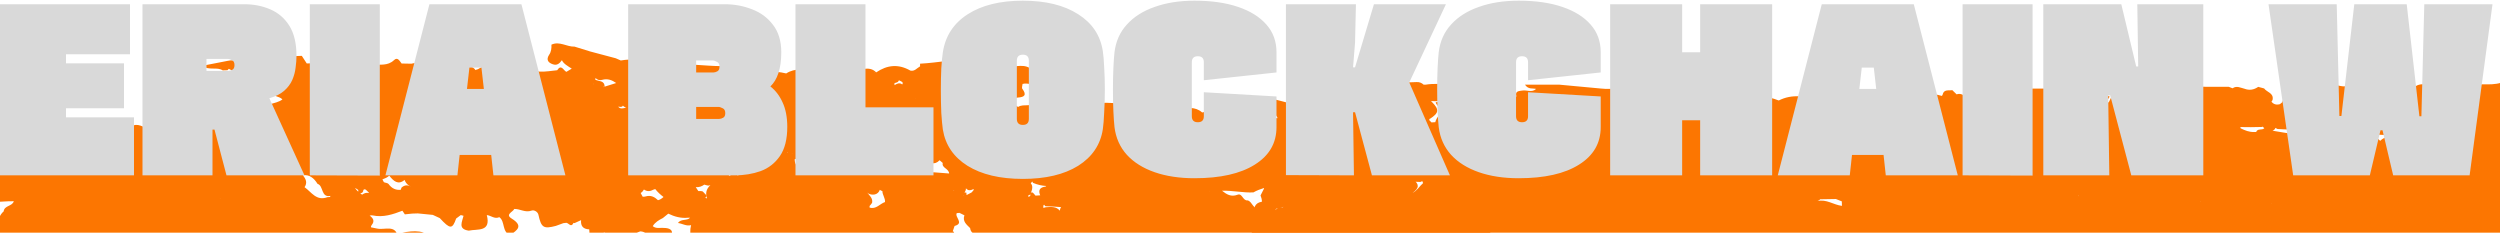
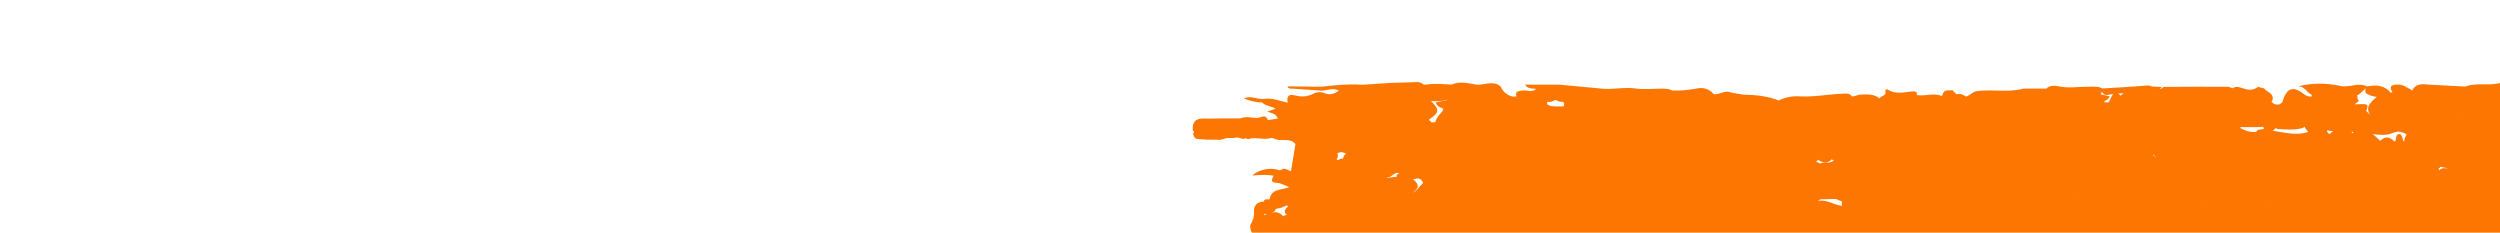
<svg xmlns="http://www.w3.org/2000/svg" width="1440" height="134" viewBox="0 0 1440 134" fill="none">
  <path d="M1580.27 90.806C1580.56 88.763 1579.26 88.604 1577.89 88.949C1573.78 90.01 1569.43 90.063 1565.54 92C1556.48 93.83 1547.53 96.218 1538.23 96.722C1538.02 97.225 1538.04 97.597 1538.23 97.915C1534.76 98.525 1531.13 97.73 1527.79 99.162C1527.45 99.666 1527.55 100.064 1527.45 100.515C1526.09 100.701 1524.77 100.886 1523.42 101.072C1523.42 100.754 1523.42 100.409 1523.45 100.09C1523.07 99.666 1522.68 99.268 1522.31 98.844C1524.37 96.058 1527.98 97.093 1530.55 95.528C1531.82 95.05 1531.45 94.599 1530.52 94.148C1533.09 92.769 1536.85 92.689 1536.98 88.975C1531.76 88.153 1526.73 88.418 1521.51 89.241C1522.2 87.198 1523.63 87.012 1524.69 86.323C1524.96 85.951 1524.74 85.58 1524.64 85.208H1524.69C1524.69 85.58 1524.69 85.951 1524.69 86.323C1528.16 85.208 1531.6 84.094 1535.08 82.98C1541.49 81.972 1549.06 83.404 1551.82 74.836C1551.95 74.412 1552.69 74.173 1553.14 73.855C1554.89 71.096 1553.17 69.318 1551.31 67.594C1550.23 66.586 1548.06 65.392 1548.19 64.649C1548.98 60.511 1546.41 62.262 1544.85 62.527C1542.86 62.872 1541.59 64.225 1540.61 65.896C1540.37 66.215 1540.11 66.533 1539.87 66.825C1534.68 63.509 1529.14 63.349 1523.42 64.968C1517.75 64.994 1512.19 66.586 1506.49 65.817C1497.77 64.145 1489.06 65.71 1480.34 65.843C1477.83 67.116 1475.1 66.692 1472.45 66.984C1467.55 65.923 1462.65 63.907 1457.67 66.825C1456.95 66.931 1456.24 67.01 1455.52 67.116C1454.67 66.533 1453.83 65.923 1452.95 65.312C1453.98 64.225 1455.34 64.941 1456.5 64.702C1460.21 61.652 1457.85 57.938 1457.67 54.463C1461.77 52.579 1458.83 50.43 1457.69 48.679C1456.32 46.557 1454.51 44.462 1451.97 47.592C1448.18 47.618 1444.39 47.618 1440.61 47.645C1433.9 49.767 1426.72 47.273 1420.08 49.873C1413.29 49.502 1406.48 49.157 1399.7 48.786C1395.84 48.467 1391.78 47.618 1389.45 52.128C1386.59 50.563 1384.13 48.414 1380.36 48.706C1376.44 48.998 1376.5 50.51 1378.09 53.189C1377.71 53.242 1377.34 53.295 1376.97 53.348C1373.29 48.945 1368.47 48.786 1363.38 49.794C1358.4 47.194 1353.42 50.722 1347.99 49.502C1340.15 47.778 1331.67 47.618 1323.54 49.82C1327.38 49.343 1328.6 53.375 1331.51 54.516C1331.51 54.914 1331.49 55.285 1331.46 55.683C1329.98 55.577 1328.57 55.418 1327.3 54.41C1320.73 49.184 1317.1 50.483 1314.59 58.893C1314.14 59.264 1313.66 59.636 1313.21 60.007C1311.19 60.564 1309.58 60.087 1308.36 58.574C1308.57 58.23 1308.86 57.938 1309 57.54C1309.82 53.534 1305.71 53.163 1304.12 50.934C1302.98 50.643 1301.87 50.324 1300.73 50.032C1298.29 51.704 1295.7 52.208 1292.86 51.12C1290.58 50.59 1288.33 49.184 1285.97 50.855C1285.23 50.563 1284.49 50.271 1283.75 50.006C1280.33 50.006 1276.94 50.006 1273.55 50.006C1273.15 50.006 1272.73 50.006 1272.33 50.006C1270.82 49.979 1269.31 49.953 1267.83 49.953C1260.6 49.979 1253.36 50.032 1246.13 50.059C1245.47 50.855 1244.67 51.2 1243.88 51.412C1244.33 51.041 1244.78 50.749 1245.15 50.059C1243.27 50.006 1241.39 49.953 1239.51 49.873C1237.76 48.759 1235.93 49.369 1234.05 49.502C1226.39 50.086 1218.74 50.483 1211.08 50.961C1208.57 49.608 1205.84 49.953 1203.14 49.953C1197.47 49.873 1191.8 50.961 1186.15 49.794C1183.58 49.263 1181.2 49.077 1179 50.696C1178.9 50.802 1178.9 50.934 1178.82 51.041C1174.39 51.041 1169.97 51.041 1165.57 51.041C1158.23 53.083 1150.73 51.863 1143.32 52.155C1140.32 52.287 1137.3 52.075 1134.92 54.41C1134.12 54.834 1133.36 55.232 1132.56 55.656C1130.84 54.701 1129.17 53.561 1127.02 54.356C1126.18 53.534 1125.36 52.738 1124.51 51.916C1122.42 52.314 1119.66 51.253 1118.94 54.542C1118.81 54.781 1118.71 54.993 1118.57 55.232C1118.36 55.179 1118.15 55.205 1117.94 55.099C1113.36 53.428 1108.51 55.656 1103.87 54.701C1104.11 54.463 1104.24 54.065 1104.14 53.348C1103.63 53.083 1103.16 52.606 1102.65 52.606C1097.57 52.738 1092.35 54.834 1087.42 51.624C1086.84 51.253 1085.78 51.544 1086.02 52.606C1086.63 55.524 1083.29 54.967 1082.57 56.691C1079.18 53.879 1075.13 54.41 1071.18 54.489C1070.04 54.834 1068.9 55.152 1067.76 55.497C1067.39 55.497 1067.05 55.497 1066.68 55.471C1065.22 53.481 1063.26 53.906 1061.11 53.985C1052.9 54.303 1044.77 56.001 1036.5 55.497C1032.29 55.232 1028.32 55.975 1024.56 57.885C1017.96 55.232 1011.02 54.675 1004.02 54.516C1001.83 54.144 999.6 53.773 997.401 53.401C993.798 51.518 990.619 54.622 987.149 54.303C984.394 51.014 980.923 50.112 976.844 51.067C972.367 51.863 967.863 52.34 963.307 52.128C961.134 51.093 958.803 50.987 956.472 51.067C951.703 51.093 946.511 51.624 942.299 50.987C935.437 49.979 928.92 51.783 922.298 51.014C914.324 50.271 906.35 49.528 898.376 48.786C891.726 48.786 885.077 48.786 878.401 48.786C880.335 51.651 882.693 50.696 884.785 51.226C882.375 53.508 879.487 51.73 876.864 52.155C874.772 52.499 872.52 52.367 873.473 55.603C872.705 55.603 871.963 55.63 871.195 55.63C868.069 54.781 865.711 53.004 864.466 49.926C863.989 49.555 863.513 49.21 863.036 48.839C858.983 46.796 854.903 48.918 850.823 48.812C845.922 48.043 841.021 46.531 836.094 48.733C831.087 48.467 826.053 47.937 821.047 48.786C820.702 48.786 820.384 48.786 820.04 48.786C818.874 47.724 817.629 47.194 815.96 47.274C810.874 47.539 805.787 47.592 800.701 47.751C795.429 48.122 790.131 48.494 784.859 48.839C776.832 48.228 768.885 49.104 760.911 49.953C754.473 49.873 748.036 49.794 741.598 49.741C742.181 51.438 743.665 51.014 744.883 51.094C749.837 51.465 754.791 51.757 759.745 52.102C763.56 52.818 767.428 50.006 771.216 52.208C771.375 52.394 771.534 52.181 771.666 52.208C771.507 52.208 771.348 52.208 771.216 52.208C768.673 54.012 766.156 54.993 762.871 53.64C760.858 52.818 758.314 52.977 756.248 54.065C752.857 55.869 749.36 55.868 745.81 54.94C741.863 53.932 741.121 55.842 741.731 59.184C737.227 58.15 732.829 56.319 728.061 56.956C724.22 57.513 720.431 54.622 716.564 56.797C719.928 57.991 723.319 59.078 726.948 58.972C729.068 61.174 732.247 61.095 734.71 62.58C733.227 63.111 731.743 63.641 729.915 64.304C732.538 65.233 735.187 65.472 735.982 68.337C734.101 68.602 732.194 68.894 730.313 69.159C729.015 65.631 726.604 67.541 724.511 67.965L724.405 67.939C721.067 68.018 717.676 66.745 714.391 68.204C712.881 68.204 711.371 68.177 709.861 68.177C707.212 68.204 704.563 68.204 701.887 68.231C700.033 68.257 698.178 68.31 696.324 68.337C691.556 68.151 686.602 67.727 687.025 74.916C687.105 75.42 687.529 75.552 687.873 75.791C687.688 76.162 687.396 76.454 687.264 76.879C687.794 81.256 691.344 79.823 693.887 80.38C696.933 80.433 700.006 80.486 703.053 80.54C704.165 80.221 705.305 79.903 706.417 79.558C707.927 79.531 709.437 79.505 710.947 79.452C713.252 78.391 715.451 80.805 717.756 79.611C718.497 80.354 719.266 80.274 720.087 79.77C724.246 79.08 728.458 80.778 732.591 79.399C732.988 79.531 733.386 79.664 733.783 79.797C737.624 81.945 742.817 78.868 746.181 82.98C745.334 88.1 744.486 93.246 743.638 98.366C743.585 98.419 743.559 98.499 743.506 98.552C743.347 98.472 743.188 98.472 743.055 98.393C741.731 97.942 740.565 96.907 739.028 97.279C738.446 97.623 737.81 97.862 737.148 98.127C732.247 96.297 725.412 97.358 721.253 101.099C725.385 100.807 729.491 100.409 733.598 101.231C732.538 103.354 731.452 105.104 735.452 105.317C737.889 105.423 740.274 106.935 742.684 107.81C742.393 107.916 742.075 107.996 741.757 108.049C737.81 109.561 732.326 108.633 731.319 114.734C730.154 115.105 728.458 114.15 727.902 116.087C723.822 116.299 722.021 118.474 722.286 122.533C722.471 125.265 721.306 127.627 720.06 129.961C720.246 132.348 720.59 134.63 723.292 135.585C721.57 138.662 718.471 141.394 720.988 145.453C719.875 145.48 718.762 145.48 717.623 145.506C716.087 146.62 713.517 146.169 712.802 148.477C709.702 143.835 704.192 142.615 699.37 145.453C699.053 145.082 698.735 144.71 698.417 144.339C695.529 145.639 695.185 148.133 695.344 150.865C695.397 151.847 696.059 152.961 696.96 152.748C698.867 152.297 699.847 150.626 700.589 148.928C700.828 148.637 701.013 148.345 701.304 148.079C701.41 148 701.755 147.973 701.808 148.053C704.007 151.316 699.821 154.738 701.993 158.027C697.384 157.921 698.046 161.503 696.827 164.872C699.424 163.996 701.146 163.413 702.894 162.855C704.033 162.378 705.172 161.927 706.311 161.449C709.172 161.184 711.901 158.797 714.895 160.68C718.021 162.67 721.279 162.192 724.564 161.503C725.332 164.155 726.101 166.782 726.869 169.434C727.981 169.116 729.068 168.798 730.18 168.479C732.935 172.565 733.704 166.251 735.876 167.392C739.002 169.036 741.996 166.702 745.095 167.1C748.354 168.586 752.062 166.225 755.268 168.241C758.235 168.612 760.911 167.657 763.454 166.251C764.037 166.251 764.646 166.251 765.229 166.251C766.023 167.02 766.818 167.816 767.613 168.586C767.719 168.877 767.798 169.169 767.851 169.461C768.461 173.148 768.487 176.57 764.752 178.931C763.613 179.648 764.487 180.497 765.441 180.894C766.209 181.637 766.977 182.407 767.745 183.149C767.745 183.919 767.745 184.661 767.745 185.431C771.03 184.9 775.057 186.333 776.832 181.929C779.137 181.505 781.468 181.08 783.773 180.682C786.025 181.08 788.25 181.478 790.502 181.876C794.29 181.319 798.608 184.157 801.867 180.099C805.708 181.027 809.523 181.16 813.258 179.595C819.43 180.072 825.683 181.451 831.431 177.738C831.776 177.578 832.12 177.525 832.491 177.525C833.339 178.905 834.663 178.639 835.935 178.48C838.611 178.56 841.26 178.666 843.935 178.746C847.936 182.725 850.24 180.815 851.856 176.464C852.704 176.279 853.552 176.093 854.399 175.881C855.804 176.438 857.234 176.968 858.638 177.525C858.85 179.409 859.062 181.266 859.38 183.945C862.003 180.099 866.559 181.69 868.864 178.64C873.844 177.711 878.083 174.156 883.408 174.342C884.123 176.013 885.739 175.881 887.117 176.279C887.567 176.464 888.044 176.65 888.494 176.836C887.726 178.321 886.11 178.03 884.865 178.507C882.163 178.587 879.249 177.658 876.758 179.913C878.851 182.353 881.341 181.796 883.673 181.903C885.209 182.38 886.083 181.16 887.249 180.603C892.6 177.976 897.846 175.695 903.382 180.603C905.581 182.539 908.76 182.3 911.568 181.398C913.953 180.629 916.019 180.152 918.642 181.133C922.192 182.46 922.933 180.178 922.218 177.101C923.145 175.987 924.39 176.119 925.635 176.225C927.092 177.419 929.318 174.793 930.563 177.366C933.265 182.857 942.564 183.786 945.928 178.401C947.73 175.536 949.187 177.234 950.882 177.048C952.577 176.73 953.717 175.138 955.889 175.695C957.849 176.199 958.803 174.66 958.512 172.618C958.962 172.406 959.412 172.22 959.863 172.008C959.783 171.848 959.704 171.663 959.677 171.477C959.783 171.503 959.863 171.424 959.969 171.424C959.942 171.61 959.889 171.822 959.863 172.008C961.373 174.183 962.035 177.26 965.505 177.366C969.956 183.123 977.294 182.062 980.367 175.218C981.056 175.828 981.93 176.332 982.433 177.075C986.54 183.043 988.103 183.415 993.931 179.727C995.812 184.343 1001.69 183.812 1004.16 187.686C1010.65 186.2 1017.75 189.357 1023.89 185.006C1024.4 184.635 1025.85 185.033 1026.52 185.537C1030.17 188.375 1034.41 187.977 1038.46 187.579C1049.01 186.545 1059.52 186.094 1070.09 186.518C1072.24 185.457 1074.47 184.9 1076.85 185.537C1080.93 187.394 1085.33 184.927 1089.43 186.492C1091.31 186.492 1093.17 186.492 1095.05 186.518C1096.59 186.147 1098.1 185.776 1099.63 185.404C1104.11 185.643 1108.64 186.492 1113.01 185.961C1116.03 185.59 1116.03 190.179 1118.84 188.588C1121.73 186.943 1125.12 187.818 1128.03 186.545C1133.22 188.694 1138.84 185.617 1144.09 187.739C1144.43 187.871 1145.49 186.2 1146.23 185.378C1148.88 185.776 1151.53 186.173 1154.15 186.571C1156.48 189.516 1158.76 189.622 1160.99 186.465C1163.72 186.731 1166.34 186.094 1168.96 185.431C1178.79 186.253 1188.64 186.704 1198.53 186.518C1203.03 185.616 1207.82 188.535 1212.17 185.484C1214.16 185.67 1216.2 187.951 1218.08 184.9C1219.48 182.619 1220.96 184.821 1222.37 185.378C1222.63 185.643 1222.84 186.067 1223.16 186.173C1235.35 190.232 1248.04 190.497 1260.33 188.402C1266.19 187.394 1270.24 188.375 1274.72 191.028C1278.61 189.543 1282.9 188.641 1284.91 184.316C1287.27 188.614 1291.25 185.616 1294.4 186.412C1303.33 188.694 1312.57 187.5 1321.58 188.72C1324.39 189.118 1326.85 188.322 1328.07 185.378C1329.39 185.192 1330.72 185.086 1331.54 186.465C1332.55 190.498 1336.76 187.898 1338.88 190.047C1340.12 191.293 1342.38 194.318 1343.65 192.354C1345.61 189.357 1340.63 190.285 1339.94 188.296C1339.88 188.137 1339.7 188.004 1339.59 187.871C1342.88 187.606 1346.22 188.561 1349.5 187.579C1349.93 187.208 1350.38 186.837 1350.8 186.465C1351.89 186.439 1353.21 186.731 1353.77 185.616C1354.35 184.502 1352.89 184.316 1352.42 183.627C1351.49 182.274 1350.11 181.929 1348.65 181.717C1347.62 180.443 1344.36 180.417 1346.3 177.499C1350.69 178.507 1353.74 174.846 1357.69 174.289C1359.99 174.501 1362.27 174.687 1364.58 174.899C1369.26 175.483 1373.79 175.138 1378.06 172.883C1380.18 173.705 1383.2 172.989 1383.86 176.332C1382.35 177.844 1377.93 176.783 1379.68 181.292C1379.97 182.062 1378.77 183.494 1376.89 183.149C1372.63 182.407 1372.6 182.539 1369.11 184.051C1375.83 185.829 1382.67 185.112 1389.42 185.59C1389.66 181.69 1394.67 181.186 1395.17 177.499C1399.33 176.544 1398.99 172.989 1399.2 169.991C1399.33 168.134 1397.48 167.577 1395.99 167.684C1390.03 168.108 1390.4 164.765 1391.73 160.76C1392.1 160.654 1392.47 160.521 1392.84 160.415C1393.98 160.76 1395.49 159.831 1396.26 161.449C1400.21 163.678 1405.03 163.784 1408.79 163.121C1413.24 162.325 1417.61 161.529 1422.14 161.635C1421.4 164.659 1421.93 166.729 1426.88 166.463C1424.26 164.341 1424.71 162.378 1425.82 160.415C1426.14 160.362 1426.49 160.309 1426.8 160.256C1427.25 160.282 1427.73 160.335 1428.18 160.362C1428.84 159.725 1429.43 158.982 1430.14 158.452C1431.15 157.736 1433 157.629 1432.58 155.932C1432.1 153.969 1430.04 153.571 1428.5 153.81C1426.35 154.128 1424.31 155.162 1422.25 155.879C1421.21 155.454 1420.18 155.003 1419.15 154.579C1419.7 153.014 1420.82 151.926 1422.27 151.21C1425.59 150.069 1429.53 150.865 1432.31 147.973C1438.43 150.096 1444.55 149.3 1450.67 147.973C1451.18 147.575 1451.39 147.045 1451.34 146.435C1451.34 146.408 1451.31 146.408 1451.31 146.382C1453.24 144.79 1454.36 141.978 1457.03 141.421C1452.87 147.947 1453.19 148.026 1461.53 148.451C1462.09 148.477 1462.59 148.663 1463.07 148.928C1464.26 148.955 1465.48 148.982 1466.67 149.035C1472.03 151.369 1475.76 146.7 1480.34 145.718C1481.38 145.506 1480.85 144.153 1480.34 143.331C1480.34 141.819 1480.32 140.307 1480.29 138.768C1484.64 140.36 1488.69 138.848 1492.79 137.654C1496.19 141.341 1501.27 140.28 1505.3 142.19C1506.81 142.19 1508.35 142.19 1509.86 142.19C1511.34 142.19 1512.85 142.217 1514.33 142.217C1516.64 141.447 1518.94 140.678 1521.22 139.909C1521.94 139.166 1523.37 139.458 1524.05 138.662C1524.24 138.689 1524.45 138.636 1524.64 138.662C1525.91 138.476 1526.49 137.548 1526.92 136.487C1528.29 132.057 1532.96 133.887 1535.68 131.712C1528.27 131.818 1520.96 132.455 1513.64 133.038C1511.5 133.224 1510.15 134.232 1509.86 136.46C1504.95 131.685 1500.05 133.41 1495.13 136.46C1490.09 134.497 1485.09 137.893 1480.05 136.434C1478.99 136.036 1477.96 135.664 1476.9 135.266C1476.9 134.524 1476.9 133.807 1476.87 133.065C1479.52 132.348 1482.2 131.606 1484.85 130.889C1486.25 129.483 1487.63 128.237 1489.62 130.12C1490.73 131.181 1492.19 132.375 1493.35 130.465C1495.13 127.626 1498.46 127.892 1500.82 126.22C1504.5 125.425 1503.21 119.589 1507.6 119.482C1508.35 119.536 1509.09 119.589 1509.8 119.642C1509.59 121.127 1509.59 122.427 1511.74 122.003C1513.25 121.711 1514.62 121.79 1516.05 122.692C1518.28 124.125 1521.7 125.77 1523.1 123.515C1524.45 121.366 1520.45 120.146 1519.07 118.289C1521.11 115.822 1522.23 113.593 1516.77 113.195C1518.76 111.816 1519.92 111.02 1521.11 110.198C1522.97 109.11 1523.84 112.028 1525.59 111.338C1526.49 111.604 1527.45 111.763 1528.29 112.134C1530.84 113.301 1533.88 115.662 1536.13 113.62C1538.92 111.073 1532.45 110.914 1533.72 108.049C1537.49 107.359 1541.43 108.579 1545.06 106.882C1549.62 106.51 1554.1 105.317 1558.71 105.767C1561.75 105.025 1564.77 104.282 1567.82 103.539C1569.3 103.141 1570.81 102.717 1572.3 102.319C1574.68 102.345 1576.59 100.939 1578.68 100.09C1585.38 97.225 1585.57 96.138 1580.27 90.806ZM1121.49 176.995C1121.99 176.783 1122.52 176.57 1123.05 176.358C1122.73 176.703 1122.47 177.101 1122.26 177.552C1121.99 177.366 1121.75 177.101 1121.49 176.995ZM890.216 163.572C892.071 162.909 893.978 162.511 895.965 162.352C897.74 163.121 900.468 160.335 901.528 163.837C900.68 164.5 900.998 165.747 900.786 166.755C900.68 166.623 900.521 166.49 900.468 166.357C896.203 163.837 894.349 164.235 893.024 167.79C892.494 167.683 891.991 167.498 891.488 167.339C891.673 167.047 891.938 166.808 892.018 166.384C892.256 164.792 891.355 164.076 890.216 163.572ZM1192.8 162.378C1192.49 162.405 1192.19 162.431 1191.88 162.458C1190.84 161.794 1189.36 161.37 1186.79 161.105C1185.97 161.317 1185.25 161.741 1184.67 162.352C1184.35 161.582 1183.85 161.052 1183.11 160.839C1184.38 160.707 1185.6 160.362 1186.66 159.778C1190.1 157.842 1193.25 157.736 1196.43 159.142C1195 159.99 1192.43 159.619 1192.8 162.378ZM955.227 150.945C955.253 150.122 955.041 149.539 954.617 149.141C955.889 148.53 957.24 148.026 958.459 147.363C957.849 147.947 957.505 148.743 957.425 149.698C956.896 149.883 956.419 150.122 956.021 150.52C955.915 150.759 955.942 150.971 955.862 151.183C955.677 151.077 955.491 150.918 955.227 150.945ZM1415.68 66.772C1415.73 66.798 1415.76 66.798 1415.81 66.825C1415.73 66.851 1415.65 66.851 1415.55 66.904C1415.57 66.825 1415.65 66.825 1415.68 66.772ZM1409.64 96.96C1408.84 96.934 1408.07 96.934 1407.28 96.881C1406.38 97.066 1405.64 97.491 1404.97 98.048C1404.92 97.65 1404.79 97.279 1404.63 96.907C1405.24 96.907 1405.48 96.536 1405.56 96.032C1406.96 96.377 1408.34 96.642 1409.74 96.828C1409.72 96.881 1409.69 96.934 1409.64 96.96ZM1183.66 166.941C1183.66 166.914 1183.64 166.888 1183.64 166.861C1183.66 166.888 1183.69 166.888 1183.74 166.914C1183.69 166.914 1183.66 166.941 1183.66 166.941ZM977.93 154.738C977.903 154.711 977.93 154.711 977.93 154.738C977.93 154.711 977.93 154.711 977.93 154.738ZM1054.44 92.451C1054.68 92.185 1054.76 91.999 1054.97 91.761C1055.34 92.026 1055.76 92.185 1056.24 92.265C1054.23 94.679 1050.78 93.008 1048.32 94.201C1047.95 94.042 1047.58 93.909 1047.21 93.75C1046.83 93.485 1046.49 93.193 1046.12 92.928C1046.57 92.689 1046.94 92.371 1047.31 92.053C1047.55 92.212 1047.79 92.344 1048 92.504C1050.17 93.909 1052.32 94.016 1054.44 92.451ZM1197.17 113.142C1197.15 113.142 1197.15 113.116 1197.15 113.116C1197.17 112.903 1197.23 112.665 1197.25 112.453C1197.31 112.453 1197.36 112.453 1197.41 112.453C1197.28 112.665 1197.12 112.877 1197.17 113.142ZM1267.3 115.928C1267.38 115.901 1267.48 115.875 1267.56 115.848C1267.56 115.875 1267.56 115.901 1267.59 115.928C1267.51 115.954 1267.4 115.954 1267.32 115.981C1267.32 115.981 1267.32 115.954 1267.3 115.928ZM1308.25 117.44C1308.31 117.413 1308.36 117.36 1308.41 117.36C1308.44 117.387 1308.44 117.44 1308.47 117.466C1308.39 117.44 1308.33 117.44 1308.25 117.44ZM1241.44 90.7C1241.26 90.09 1240.83 89.665 1240.09 89.585C1240.2 89.373 1240.38 89.188 1240.46 88.949C1240.67 89.585 1241.12 90.09 1241.81 90.434C1241.71 90.54 1241.57 90.62 1241.44 90.7ZM1046.91 115.822C1047.47 115.503 1048.08 115.238 1048.42 114.787C1051.44 114.734 1054.46 114.681 1057.48 114.628L1057.59 114.681C1058.68 115.105 1059.79 115.556 1060.88 115.981C1060.9 116.75 1060.93 117.546 1060.95 118.315C1060.95 118.421 1060.93 118.501 1060.93 118.607C1060.88 118.58 1060.82 118.581 1060.77 118.554C1056.08 117.944 1051.95 114.575 1046.91 115.822ZM888.097 106.749C888.044 106.696 888.044 106.643 888.017 106.59C888.044 106.59 888.07 106.616 888.097 106.616C888.097 106.643 888.097 106.696 888.097 106.749ZM819.722 105.449C817.656 107.253 816.172 109.906 813.655 111.1C817.55 108.208 817.603 106.245 813.973 103.274C816.172 102.743 818.477 101.974 819.722 105.449ZM798.899 102.16C801.602 102.584 802.979 98.658 805.893 99.772C804.622 100.382 804.33 101.125 804.383 101.921C802.529 101.815 800.701 102.399 798.847 102.505C798.873 102.372 798.899 102.292 798.899 102.16ZM960.843 143.994C961.161 144.206 961.479 144.392 961.77 144.604C961.32 145.055 960.869 145.506 960.313 145.878C960.631 145.427 960.684 144.657 960.843 143.994ZM1121.36 156.913C1117.3 158.266 1113.25 157.099 1109.2 156.834C1110.76 155.799 1112.32 154.738 1114.12 154.181C1114.49 155.799 1116 156.25 1118.02 156.25C1119.34 156.25 1120.64 155.773 1121.96 155.693C1121.75 156.038 1121.38 156.33 1121.3 156.781C1121.3 156.834 1121.36 156.86 1121.36 156.913ZM1427.78 95.183C1427.81 95.183 1427.81 95.183 1427.84 95.156C1427.86 95.209 1427.89 95.289 1427.92 95.342C1427.86 95.289 1427.84 95.236 1427.78 95.183ZM771.799 91.628C771.401 92 770.977 91.973 770.553 92.185C770.315 92 770.077 91.84 769.838 91.655C769.997 91.363 770.315 91.257 770.395 90.912C770.712 90.09 770.686 89.241 770.368 88.418C770.315 88.365 770.342 88.286 770.289 88.206C771.189 87.835 772.143 87.622 773.176 87.649C773.892 87.914 774.607 88.18 775.322 88.445C774.368 89.294 773.679 90.196 773.706 91.283C773.044 91.31 772.408 91.31 771.799 91.628ZM868.016 150.016C867.99 150.016 867.937 149.989 867.91 150.016C867.937 149.989 867.963 150.016 868.016 150.016ZM1311.12 158.027C1308.39 157.55 1305.98 159.089 1303.38 159.407C1303.75 158.929 1304.09 158.425 1304.17 157.736C1304.15 157.523 1304.12 157.285 1304.12 157.072C1306.13 153.783 1308.41 155.162 1310.66 156.117C1310.72 156.383 1310.66 156.621 1310.77 156.913C1310.98 157.338 1311.33 157.656 1311.64 158.001C1311.54 158.054 1311.51 158.24 1311.46 158.319C1311.33 158.213 1311.22 158.16 1311.12 158.027ZM1341.74 77.33C1341.32 76.879 1340.89 76.428 1340.47 76.003C1340.47 75.658 1340.44 75.287 1340.44 74.942C1341.55 75.367 1342.67 75.632 1343.89 75.526C1343.14 76.136 1342.32 76.64 1341.74 77.33ZM1302.69 73.138C1302.93 73.138 1303.06 72.979 1303.27 72.953C1303.59 73.244 1303.94 73.536 1304.25 73.828C1303.01 75.26 1300.39 73.748 1299.54 76.03C1299.17 76.03 1298.8 76.03 1298.43 76.03C1295.56 76.162 1293.05 75.101 1290.56 73.881C1290.64 73.536 1290.43 73.457 1290.4 73.191C1294.48 73.297 1298.58 73.271 1302.69 73.138ZM1012.18 161.582C1011.73 161.397 1011.28 161.131 1010.83 160.892C1010.83 160.866 1010.83 160.839 1010.83 160.839C1011.28 161.131 1011.73 161.449 1012.24 161.503C1012.24 161.529 1012.21 161.556 1012.18 161.582ZM1354.8 76.852C1354.77 76.507 1354.67 76.162 1354.59 75.844C1354.99 75.95 1355.38 75.95 1355.78 76.083C1355.38 76.295 1355.06 76.56 1354.8 76.852ZM979.016 165.986C978.884 165.455 978.804 164.925 978.672 164.421C978.539 164.208 978.301 164.102 978.168 163.89C979.705 164.076 981.109 163.784 982.01 162.033C982.063 161.874 982.01 161.741 982.036 161.582C982.778 161.794 983.52 162.007 984.235 162.219C981.877 162.484 981.4 163.492 981.321 166.039C980.976 166.065 980.659 166.171 980.314 166.304C979.917 166.092 979.466 166.012 979.016 165.986ZM1326.59 73.642C1326.9 73.43 1327.09 73.138 1327.38 72.9C1327.86 74.014 1328.52 74.969 1329.47 75.764C1329.37 75.897 1329.24 76.03 1329.13 76.136C1322.29 78.205 1315.65 76.269 1308.97 75.287C1309.74 74.995 1310.37 74.491 1310.69 73.642C1311.09 73.828 1311.38 74.173 1311.83 74.305C1316.76 74.518 1321.71 75.154 1326.59 73.642ZM1378.24 76.587C1381.32 75.287 1383.81 75.844 1386.19 77.489C1385.45 78.815 1384.81 80.168 1384.79 81.786C1383.49 80.433 1384.15 77.409 1381.98 77.277C1379.46 77.117 1380.79 80.486 1379.25 81.601C1376.36 78.391 1373.61 78.523 1370.99 81.123C1369.56 79.823 1368.2 78.417 1366.72 77.197C1370.56 77.728 1374.43 78.205 1378.24 76.587ZM833.259 57.487C833.286 57.487 833.339 57.46 833.365 57.46C833.392 57.54 833.445 57.619 833.498 57.699C831.325 58.097 829.179 58.521 826.928 58.946C827.696 61.201 829.418 61.917 831.219 62.501C831.246 62.792 831.272 63.084 831.299 63.403C829.603 65.604 827.458 67.514 826.716 70.379C826.001 70.432 825.259 70.459 824.543 70.512C824.12 70.114 823.722 69.69 823.298 69.265C823.298 68.973 823.298 68.682 823.298 68.416C823.404 68.443 823.484 68.443 823.563 68.496C828.941 65.021 829.126 63.164 824.782 58.734C824.596 58.548 824.437 58.389 824.252 58.203C827.299 58.415 830.292 58.336 833.259 57.487ZM734.022 121.87C734.339 121.339 734.684 120.809 734.975 120.252C737.148 120.093 739.161 119.323 741.068 118.315C741.333 118.554 741.678 118.66 741.996 118.766C739.664 120.995 739.32 122.109 741.201 123.806C740.38 123.913 739.611 124.178 738.87 124.576C738.817 124.417 738.87 124.31 738.79 124.151C736.671 122.109 734.631 121.976 732.644 122.427C733.121 122.162 733.571 121.95 734.022 121.87ZM729.439 123.515C728.962 123.727 728.485 123.86 728.008 124.045C728.246 123.7 728.379 123.276 728.67 122.931C728.909 123.223 729.147 123.435 729.439 123.515ZM1115.82 176.332C1115.98 176.491 1116.16 176.624 1116.35 176.756C1116.19 176.783 1116.06 176.836 1115.9 176.889C1115.85 176.703 1115.85 176.517 1115.82 176.332ZM1136.22 174.501C1136.19 174.687 1136.11 174.873 1136.11 175.032C1135.45 175.138 1134.79 175.217 1134.12 175.35C1134.84 175.138 1135.53 174.846 1136.22 174.501ZM1208.49 173.175C1208.49 173.122 1208.46 173.069 1208.46 172.989C1208.62 172.989 1208.78 172.963 1208.96 172.963C1208.78 173.042 1208.62 173.069 1208.49 173.175ZM1228.46 175.005C1228.59 175.085 1228.73 175.058 1228.86 175.111C1228.73 176.199 1228.7 177.26 1228.78 178.348C1228.43 176.809 1227.8 175.456 1226.77 174.342C1227.35 174.528 1227.93 174.687 1228.46 175.005ZM1532.72 76.322C1532.8 75.764 1532.64 75.473 1532.56 75.075C1532.64 75.075 1532.74 75.101 1532.82 75.075C1533.3 75.499 1533.8 75.95 1534.28 76.375C1534.12 76.454 1533.96 76.375 1533.78 76.507C1532.19 78.205 1529.99 77.568 1528.08 78.046C1525.59 78.656 1522.54 78.364 1521.67 81.786C1521.67 82.158 1521.83 82.45 1521.94 82.768C1516.98 81.521 1513.14 84.757 1508.85 86.19C1508.42 86.614 1508 87.012 1507.55 87.437C1503.89 86.853 1500.82 87.967 1498.33 90.726V90.806C1498.36 91.999 1498.83 92.318 1499.44 92.318C1498.86 93.352 1498.7 94.308 1498.94 95.209C1495.13 94.652 1491.31 94.122 1487.58 95.66C1488.13 95.103 1489.14 94.838 1489.56 94.201C1490.6 93.432 1491.63 92.663 1492.66 91.92C1489.64 90.885 1488.48 84.678 1483.63 88.63C1483.58 88.312 1483.52 87.994 1483.52 87.675C1482.89 85.659 1481.43 83.617 1483.58 81.601C1482.25 79.001 1480.79 77.277 1477.46 79.187C1477.09 79.399 1476.63 79.372 1476.21 79.505C1477.22 78.55 1477.59 77.171 1477.59 75.605C1480.37 77.303 1482.07 77.595 1483.47 76.322C1483.95 78.178 1484.74 79.823 1487.05 80.486C1490.49 79.77 1493.88 79.585 1497.46 79.77C1500.13 79.903 1503.21 80.301 1505.78 78.842C1506.81 79.054 1507.79 79.399 1508.64 80.142C1517.06 81.229 1524.93 79.027 1532.72 76.322ZM1427.92 51.014C1427.89 51.041 1427.86 51.041 1427.84 51.067C1427.81 51.041 1427.78 51.041 1427.76 51.014C1427.81 51.014 1427.86 51.014 1427.92 51.014ZM1362.91 50.643C1362.06 52.102 1362.19 53.614 1363.7 54.25C1365.42 54.993 1367.22 55.763 1369.05 55.736C1368.76 56.001 1368.5 56.293 1368.18 56.558C1363.81 60.272 1362.99 62.554 1365.16 66.161C1364.39 65.419 1363.73 64.596 1362.96 63.853C1362.96 63.853 1362.93 63.853 1362.93 63.827C1364.5 60.14 1363.83 59.795 1358.67 60.033C1357.93 60.06 1357.18 60.087 1356.44 60.113C1356.73 58.999 1360.05 58.787 1357.77 56.877C1357.82 56.77 1357.95 56.77 1358.01 56.691C1358.06 56.028 1357.9 55.497 1357.58 55.099C1359.62 53.985 1361.16 52.181 1362.91 50.643ZM1224.86 53.348C1223.48 53.375 1222.32 53.826 1221.68 55.152C1221.07 54.648 1220.46 54.171 1219.98 53.879C1221.44 53.799 1222.92 53.746 1224.35 53.348C1224.54 53.348 1224.67 53.348 1224.86 53.348ZM1210.66 52.765C1211.43 54.303 1212.7 55.046 1214.31 54.595C1215.27 54.33 1216.25 54.33 1217.23 54.224C1216.54 54.993 1215.88 56.187 1214.95 58.336C1214.9 58.627 1214.69 58.707 1214.58 58.972C1213.71 58.946 1212.83 58.919 1211.96 58.893C1212.49 57.381 1214.9 57.46 1215.08 55.497C1213.31 55.02 1211.59 54.728 1209.94 54.277C1210.29 53.879 1210.47 53.322 1210.66 52.765ZM899.462 58.627C899.594 58.548 899.753 58.521 899.886 58.442C900.045 58.627 900.177 58.84 900.415 58.999C900.574 59.025 900.76 59.052 900.919 59.052C901.051 59.795 901.025 60.538 900.601 61.28C899.091 61.28 897.607 61.28 896.097 61.28C894.296 61.201 892.468 61.227 891.143 60.007C891.196 59.583 891.196 59.158 891.117 58.734C892.256 58.787 893.395 58.76 894.508 58.256C895.382 57.513 896.256 57.354 897.157 58.07C897.846 58.495 898.614 58.707 899.462 58.627ZM980.102 175.005C980.129 174.979 980.155 175.005 980.182 174.979C980.182 175.032 980.208 175.085 980.235 175.138L980.102 175.005ZM1093.57 184.476C1093.54 184.555 1093.46 184.635 1093.46 184.714C1093.14 184.688 1092.82 184.661 1092.56 184.502C1092.9 184.688 1093.22 184.476 1093.57 184.476Z" fill="#FC7601" />
-   <path d="M-74.343 172.53C-76.092 174.791 -78.286 176.058 -81.269 175.921C-84.56 175.75 -86.857 177.257 -88.4 180.135C-89.6 181.163 -90.8 182.157 -92 183.184C-87.817 183.219 -83.463 182.945 -82.983 188.837C-83.223 189.522 -83.395 190.276 -83.772 190.859C-84.937 192.743 -88.503 194.079 -86.583 196.649C-85.04 198.704 -81.955 197.231 -79.623 196.683C-73.041 195.141 -66.389 194.456 -59.669 194.182C-58.881 194.627 -58.161 194.662 -57.475 194.559C-53.601 195.587 -49.35 197.882 -47.739 190.824C-45.887 191.27 -47.087 197.06 -42.973 193.531C-41.087 189.831 -44.721 184.349 -39.202 181.814C-38.653 181.848 -38.07 181.883 -37.522 181.917C-36.664 182.259 -35.773 182.568 -34.916 182.91C-34.299 182.636 -33.648 182.294 -33.099 183.047C-31.693 183.047 -30.493 182.671 -29.602 181.506C-29.842 181.369 -30.116 181.369 -30.356 181.506C-30.116 181.54 -29.842 181.471 -29.602 181.506C-25.042 183.835 -20.756 188.495 -15.374 183.047C-12.94 182.225 -11.842 183.801 -10.094 185.206C-6.288 188.289 -1.797 190.585 2.111 184.932C3.14 185.446 4.169 185.96 5.197 186.473C7.288 183.39 9.346 180.204 13.94 181.677C16.477 180.581 18.02 178.422 19.597 176.332C21.517 173.797 23.574 172.05 27.311 172.872C29.299 173.318 32.111 175.133 33.756 172.05C35.505 168.761 32.419 167.356 30.876 165.403C32.865 164.136 34.476 162.526 35.608 160.436C39.928 161.943 38.35 166.157 39.55 169.104C39.413 169.549 39.688 170.2 40.236 170.543C43.767 171.707 45.584 176.983 50.522 174.791C52.201 176.161 54.978 176.435 55.081 179.382C59.71 177.84 64.235 176.607 68.487 180.581C69.241 181.266 71.298 180.512 72.772 180.444C73.287 180.409 73.801 180.409 74.315 180.375C74.692 179.861 75.138 179.484 75.721 179.21C83.332 179.21 88.886 176.367 90.6 168.281C92.932 169.892 95.263 171.502 97.594 173.112C97.937 175.887 96.977 179.827 102.189 178.217C105 177.326 107.365 172.324 109.217 174.003C112.44 176.915 114.428 174.859 116.657 173.9C116.691 174.003 116.828 174.037 116.862 174.174C117.651 174.962 118.577 175.407 119.708 175.065C121.251 174.448 122.828 173.866 124.405 173.249C126.085 172.735 128.073 173.763 129.548 172.221C129.719 167.562 133.422 164.684 135.308 160.881C135.41 160.984 135.513 161.087 135.616 161.155C135.547 161.635 135.548 162.114 135.65 162.594C136.645 163.519 137.673 164.41 138.667 165.335C139.113 165.335 139.559 165.369 139.97 165.369C140.587 164.684 141.513 164.684 142.267 164.307C142.576 164.65 142.919 164.992 143.33 165.232C143.776 165.403 144.187 165.643 144.599 165.917L144.907 165.335L145.25 165.917C145.01 166.294 144.839 166.705 144.702 167.116C146.141 167.493 147.581 167.87 149.021 168.247C149.501 167.733 149.981 167.185 150.461 166.671C150.461 166.671 150.461 166.705 150.496 166.705C150.976 166.226 151.421 165.746 151.901 165.266C152.896 165.164 153.89 165.027 154.884 164.924L155.57 164.958L156.187 164.718C156.701 164.821 157.25 164.924 157.764 164.992C158.415 166.877 158.998 165.849 159.615 164.958C159.787 164.41 160.13 164.033 160.678 163.862C161.672 163.279 163.25 163.588 163.49 161.909C165.752 162.389 168.015 162.902 170.278 163.382C169.661 164.581 167.501 164.924 168.187 166.705C168.667 167.939 170.038 168.042 171.238 167.939C175.146 167.562 178.54 166.089 181.249 163.211C182.14 162.697 182.997 162.149 183.889 161.635C189.203 164.033 194.963 164.102 200.586 164.924C203.877 166.671 207.305 166.877 210.871 166.02C214.265 165.78 217.659 165.506 221.088 165.266C225.099 163.827 228.665 169.72 232.813 165.952C234.802 168.316 236.413 171.296 240.356 170.097C242.619 168.761 245.053 168.453 247.59 169.206C251.018 171.091 252.835 165.506 256.264 167.391C257.807 173.18 260.927 168.658 263.395 168.487C266.035 170.988 269.601 170.029 272.652 170.988C274.983 173.968 277.555 169.343 279.92 171.193C285.817 173.489 291.817 171.467 297.783 171.673C300.697 172.53 303.577 171.913 306.422 171.433C308.342 171.467 310.228 171.468 312.148 171.502C314.925 173.969 318.251 171.947 321.268 172.632C323.736 173.043 326.239 173.455 328.707 173.866C336.524 173.866 344.341 173.969 352.021 172.221C352.192 174.106 353.015 175.133 355.072 174.551C356.581 174.14 358.089 173.694 359.598 173.283C360.661 176.675 361.689 180.101 362.718 183.493C369.198 182.979 375.369 182.122 374.306 173.181C375.232 172.975 376.192 172.769 377.117 172.564C380.374 173.9 383.46 175.75 387.129 175.853C387.746 176.23 388.363 176.641 389.014 177.018C389.117 179.416 388.466 182.191 389.46 184.144C392.134 189.557 388.26 189.488 385.037 190.173C389.186 191.167 393.985 194.113 395.357 186.748C399.78 186.713 404.202 186.645 408.625 186.61C404.819 183.356 399.3 184.075 395.425 180.957C395.117 180.718 394.877 181.095 394.603 181.095C394.877 181.06 395.151 181.026 395.425 180.957C397.654 177.12 403.139 178.422 405.437 174.722C409.208 176.401 412.979 178.217 417.128 175.819C420.933 176.983 424.705 179.758 428.647 176.127C433.55 177.429 438.487 178.628 443.561 176.846C444.898 176.709 446.201 176.572 447.538 176.435C451.172 180.546 455.664 177.874 459.778 178.011C460.703 178.902 461.663 179.758 462.589 180.649C464.063 181.403 466.395 179.553 467.218 182.191C465.641 183.733 461.869 181.266 461.801 184.178C461.698 188.118 465.435 184.486 466.909 185.857C468.383 187.227 470.2 186.405 471.812 186.782C470.475 188.461 469.103 190.139 467.766 191.818C467.252 191.921 466.703 192.058 466.189 192.195C463.515 189.111 460.669 187.604 457.241 191.236C454.052 192.4 451.618 188.872 448.464 189.899C442.944 184.555 436.396 187.296 430.156 187.501C433.139 191.921 436.91 194.593 442.533 193.188C447.47 193.565 452.372 193.942 457.309 194.319C459.469 200.349 463.343 195.484 466.429 195.724C470.92 198.738 476.097 197.163 480.931 197.813C482.886 198.43 484.806 199.047 486.76 199.698C488.063 204.254 490.12 207.817 495.777 206.995C504.554 209.256 513.468 209.222 522.382 208.811C522.896 210.25 523.376 211.723 523.89 213.162C531.981 216.451 529.616 209.222 531.193 205.933C531.604 205.762 532.05 205.659 532.496 205.625C534.107 208.229 536.678 208.194 539.318 208.366C542.027 208.537 544.564 206.07 547.341 207.954C553.101 209.633 559.066 209.154 564.929 209.77C570.346 213.676 574.186 208.365 578.78 207.44C579.329 198.019 573.672 202.062 569.386 203.124C565.546 199.458 561.809 195.655 555.809 198.807C554.884 199.013 553.992 199.218 553.067 199.458C548.575 198.876 544.05 198.293 539.558 197.711C535.101 197.745 539.558 193.086 536.713 192.298C533.387 192.263 530.61 193.017 529.479 196.34C528.587 195.826 527.593 195.484 526.427 195.587C526.016 195.518 525.639 195.552 525.227 195.689C524.816 195.21 524.404 194.73 523.89 194.319C522.896 193.668 521.833 193.291 520.667 193.223C515.628 195.038 510.176 191.989 505.239 194.593C505.205 194.525 505.205 194.456 505.171 194.387C507.365 194.148 508.291 192.64 508.394 190.345C508.325 190.311 508.291 190.276 508.222 190.242C509.902 190.276 511.685 191.407 513.262 189.762C512.816 188.323 511.856 187.57 510.828 186.953C513.331 185.823 514.839 184.109 514.256 181.3C514.599 181.3 514.942 181.3 515.285 181.3C520.736 186.85 527.387 183.596 533.559 183.767C534.073 183.219 534.587 182.671 535.101 182.122C536.507 182.054 537.913 181.985 539.318 181.917C540.415 183.835 542.164 183.322 543.844 183.15C549.707 181.883 555.638 187.09 561.466 182.876C568.22 187.296 575.969 188.529 583.717 189.694C585.465 191.852 587.625 190.893 589.717 190.55L589.58 191.236C592.562 191.338 595.545 191.407 598.494 191.51C600.482 193.805 603.739 191.715 605.865 193.599C607.442 193.086 609.019 192.572 610.596 192.058C613.202 192.126 615.807 192.229 618.413 192.229C620.024 192.229 622.013 192.743 622.527 190.516C622.973 188.598 621.567 187.193 620.059 186.61C618.345 185.994 616.39 186.097 614.539 185.857C612.893 184.212 611.076 182.91 608.573 183.116C605.796 183.63 603.019 184.109 600.242 184.623C600.242 180.409 594.345 182.739 594.002 178.97C597.157 176.127 595.819 173.283 593.66 170.817C590.163 166.774 587.008 161.566 580.151 164.718C579.706 164.753 579.226 164.752 578.78 164.787C578.506 166.089 578.506 167.219 579.02 167.973C578.849 168.384 578.746 168.829 578.574 169.241C577.477 171.707 577.237 174.345 577.203 176.949C573.089 175.03 568.872 173.386 564.175 173.557C562.7 172.632 561.398 173.044 560.232 174.106C555.398 168.761 548.198 166.842 541.615 169.412C541.307 169.652 541.135 169.994 540.895 170.268C538.667 167.356 536.13 166.774 533.284 168.144C532.221 167.87 531.159 167.562 530.096 167.288C527.661 166.705 525.365 167.117 523.136 168.179C522.793 168.384 522.553 168.727 522.279 168.967C520.907 165.301 519.159 164.992 515.593 167.836C515.353 166.808 515.148 165.712 514.256 164.992C513.708 164.821 513.193 164.821 512.645 164.718C512.713 163.382 512.953 162.115 514.531 161.327C520.702 158.277 526.942 156.153 534.381 160.299C533.661 156.873 533.216 154.783 532.77 152.693C535.581 152.83 538.564 152.385 541.17 153.207C546.107 154.783 543.912 151.151 544.392 149.404C544.975 149.404 545.558 149.404 546.141 149.404C546.518 152.282 549.295 152.727 551.044 154.2C550.427 160.573 551.524 162.114 556.769 161.909C556.392 163.622 556.803 165.198 558.038 166.637C560.198 169.172 562.598 169.926 565.546 167.973C566.026 165.335 567.603 163.416 569.797 161.943C569.283 160.504 568.289 159.545 566.815 159.134C567.74 158.62 568.666 158.14 569.592 157.661C572.026 157.695 574.46 157.524 576.86 157.798C579.26 158.072 582.106 159.339 583.203 156.359C584.163 153.755 581.111 152.967 579.603 151.528C580.666 150.98 581.694 150.466 582.757 149.918C587.283 152.522 591.534 148.342 595.991 149.37C601.202 151.357 606.756 151.494 612.139 152.453C613.065 153.687 613.99 154.954 614.916 156.187C609.293 158.483 609.259 158.517 613.168 162.697C613.716 163.279 613.785 163.485 613.51 164.307C611.968 168.727 612.07 168.624 616.767 168.761C619.407 168.829 622.013 169.275 624.619 169.549C627.636 168.59 630.447 169.206 633.121 170.782L633.293 170.988C636.104 171.467 638.915 171.913 641.727 172.392C641.83 173.455 637.235 173.318 640.835 175.202C649.166 179.587 658.629 177.497 667.406 179.382C669.086 179.758 670.56 178.251 671.726 176.949C675.497 175.544 679.44 175.305 683.417 175.065C691.062 178.525 698.982 175.784 706.765 176.23C708.273 175.202 709.782 174.14 711.29 173.112C711.393 172.221 711.496 171.33 711.599 170.405C711.016 169.926 710.399 169.446 709.816 168.967C708.239 166.671 706.353 165.815 704.159 166.603C703.816 166.431 703.679 166.192 703.268 166.02C701.965 165.815 700.868 166.328 699.736 166.842C699.702 166.877 699.668 166.842 699.634 166.877C699.394 165.335 700.285 163.588 700.216 162.046C704.536 164.341 708.753 166.74 713.073 169.035C717.05 167.904 718.49 172.29 721.61 173.009C727.164 169.446 727.061 176.983 730.49 177.532C735.564 179.039 740.638 179.142 745.644 177.155C750.169 177.943 754.283 176.127 758.5 174.996C756.1 179.553 759.563 177.84 761.483 177.806C762.957 178.285 764.432 178.731 765.906 179.21C769.334 176.812 774.991 177.497 776.123 171.913C776.568 171.776 776.98 171.639 777.426 171.502C777.494 171.056 777.46 170.645 777.323 170.2C777.391 170.2 777.46 170.2 777.528 170.2C777.494 170.2 777.426 170.166 777.391 170.166C777.46 170.166 777.528 170.166 777.563 170.166C777.46 170.611 777.22 171.056 777.391 171.536C781.814 178.32 788.157 180.958 796.076 180.375C797.002 180.307 797.962 180.958 798.922 181.026C802.282 181.266 805.162 180.409 806.705 177.052C810.922 174.448 807.459 170.508 808.419 167.356C815.139 163.451 821.961 160.162 830.052 163.005C830.43 163.142 831.184 162.183 831.767 161.738C832.247 161.635 832.692 161.532 833.172 161.464C835.469 171.296 828.201 168.521 822.476 168.281C827.961 172.598 839.481 172.975 846.063 168.692C838.589 171.159 835.847 168.042 834.681 162.731C839.206 163.793 841.709 160.333 844.795 158.14C849.458 157.763 849.046 153.447 850.623 150.672C851.103 150.672 851.583 150.706 852.063 150.74C852.783 147.143 852.715 143.648 850.418 140.531C850.76 140.359 851.103 140.257 851.48 140.154C851.48 138.098 852.063 136.248 853.263 134.569C857.857 136.18 859.332 134.158 858.852 129.807L859.229 129.739C856.966 125.251 855.766 121.242 863 120.797C863 120.351 862.966 119.872 862.932 119.427C859.812 119.015 856.383 119.05 856.349 114.425C856.349 113.123 856.417 110.93 854.258 111.718C853.058 112.163 850.452 112.506 851.103 114.973C852.098 118.878 849.766 119.598 846.783 119.872C841.058 117.782 835.298 115.452 830.327 121.379C829.573 121.482 828.818 121.585 828.064 121.653C827.447 117.268 824.156 119.255 821.79 118.981C819.356 118.947 816.956 118.913 814.522 118.878C813.322 114.082 807.185 111.718 808.11 105.894C810.373 103.701 813.219 105.003 815.79 104.729C817.196 104.592 818.841 105.448 819.458 103.598C820.11 101.611 818.361 100.823 817.127 99.624C813.562 96.13 809.722 100.207 806.156 98.939C806.465 91.436 799.711 93.731 796.076 91.71C793.334 90.305 791.962 92.532 790.282 93.903C787.608 92.293 785.242 90.579 791.448 87.153C799.676 90.922 799.025 84.344 800.122 79.753C800.225 79.274 800.259 78.828 800.293 78.349C803.688 77.561 807.973 79.376 810.236 75.06C809.927 72.045 813.424 71.976 815.31 68.653C807.87 71.462 800.808 70.777 795.356 75.539C794.876 70.64 787.882 67.248 783.597 69.955C781.368 71.36 779.483 73.381 776.534 73.038C775.54 72.593 774.511 72.148 773.517 71.702C773.517 71.188 773.517 70.64 773.517 70.126C770.877 70.537 768.443 70.332 765.734 69.578C759.426 67.865 753.94 69.886 749.621 74.854L748.935 74.717C747.426 66.118 740.912 67.968 735.221 68.105C729.461 65.501 723.084 68.071 717.256 65.947C712.01 65.535 706.73 64.576 701.485 66.255C698.776 66.323 696.719 63.548 693.805 64.508C693.325 64.576 692.879 64.679 692.434 64.782C688.457 61.184 683.622 62.315 678.994 62.349C678.068 62.315 677.109 62.315 676.183 62.281C675.806 62.041 675.429 61.938 674.983 61.938C674.4 61.664 673.817 61.356 673.269 61.047C672.789 60.944 672.309 60.979 671.829 61.116C671.28 61.082 670.732 61.047 670.183 61.013C669.257 61.047 668.366 61.082 667.44 61.116C666.892 61.116 666.343 61.116 665.795 61.116C665.383 60.979 664.972 60.842 664.56 60.705C658.663 59.369 652.766 57.45 646.664 59.745C638.778 59.232 630.858 58.204 623.35 61.904C619.442 54.641 615.636 58.444 611.83 62.041C610.905 62.109 610.013 62.178 609.122 62.246C605.865 62.452 603.054 61.664 600.859 58.958C600.071 57.998 597.911 56.319 597.465 57.279C595.134 62.658 589.683 59.3 586.391 61.63C585.088 60.396 581.866 60.328 583.648 57.21C584.54 56.833 585.397 56.217 586.323 56.182C590.162 55.943 591.5 54.709 588.86 51.146C588.414 50.564 588.928 49.296 588.997 48.337C592.425 47.343 596.574 50.358 599.522 46.59C608.642 48.988 617.899 49.262 627.224 48.851C627.601 48.714 628.013 48.645 628.424 48.611C631.338 41.622 630.241 39.566 622.904 39.018C619.373 38.744 615.807 38.984 612.276 38.984C612.276 38.436 612.242 37.888 612.208 37.339C605.282 32.406 600.448 38.127 594.997 40.731C590.574 36.003 584.985 38.812 579.911 38.436C579.397 38.436 578.883 38.436 578.369 38.436C573.98 38.025 569.626 40.423 565.238 38.47C568.735 33.091 564.003 34.564 561.706 34.393C551.009 33.708 540.552 36.14 529.959 36.688C529.959 37.202 529.959 37.716 529.959 38.23C528.176 39.189 526.839 41.245 524.37 40.663C517.582 36.757 511.068 37.339 504.691 41.69C504.382 41.416 504.074 41.69 503.799 41.725C503.799 41.656 503.834 41.622 503.834 41.553C504.108 41.588 504.416 41.622 504.691 41.69C500.577 37.408 495.434 41.039 490.977 39.943C484.943 38.436 482.337 41.177 481.343 46.624C480.829 46.727 480.28 46.864 479.766 46.966C478.497 46.041 477.16 45.219 475.48 45.528C475.034 45.87 474.589 45.836 474.143 45.493C473.183 44.911 472.257 44.328 471.332 43.746C471.195 42.067 471.229 40.252 468.829 40.183C463.412 40.08 457.858 39.053 452.852 42.307C449.218 41.588 445.378 40.149 443.218 44.877C441.538 42.855 440.167 40.423 437.184 40.046C436.224 40.114 435.264 40.183 434.27 40.286C431.047 36.003 426.487 38.127 422.442 37.785C413.048 38.744 403.654 37.168 394.26 37.1C382.089 37.031 370.02 32.68 357.575 34.838C356.615 34.427 355.655 34.016 354.695 33.571C349.758 32.269 344.821 30.933 339.884 29.631C336.901 28.706 333.919 27.781 330.936 26.856C326.445 27.027 322.262 23.533 317.633 25.725C317.702 27.815 317.531 29.837 316.262 31.618C314.411 34.462 315.816 36.14 318.456 37.031C320.822 37.853 322.262 36.62 323.668 34.667C324.593 36.757 327.096 38.093 329.325 39.532C328.296 40.149 327.267 40.765 326.239 41.382C324.559 40.697 323.393 36.688 320.925 40.457C314.274 41.142 307.485 42.787 301.588 37.853C292.571 35.489 283.657 34.599 275.258 39.875C274.778 39.943 274.332 40.114 273.955 40.389C270.081 35.455 265.075 39.498 260.652 38.71C258.15 35.112 254.961 36.106 251.704 37.374C246.733 38.71 242.001 35.215 237.064 36.688C235.145 36.654 233.225 36.62 231.339 36.586C230.173 35.147 229.042 32.611 226.951 34.633C223.316 38.127 218.962 36.962 214.814 37.408C212.448 37.922 210.082 38.436 207.717 38.95C207.305 38.744 206.894 38.641 206.448 38.641C201.305 33.331 195.717 34.667 190.026 37.545C188.517 35.489 186.392 36.243 184.403 36.277C182.792 34.462 181.215 34.222 179.809 36.449C179.775 36.449 179.74 36.449 179.706 36.449C178.712 36.483 177.718 36.551 176.689 36.551C175.729 35.078 174.803 33.605 173.844 32.166C172.301 32.235 170.758 32.269 169.215 32.337C166.815 32.2 163.901 32.886 162.152 31.755C156.941 28.432 152.656 30.556 148.199 32.886C149.501 35.729 154.85 33.982 154.61 38.573C154.233 38.504 153.856 38.436 153.513 38.367C149.021 38.47 144.462 35.524 140.039 38.71C138.05 35.112 134.965 34.222 131.159 35.044C126.599 35.935 122.005 36.825 116.074 37.99C120.874 40.765 125.056 38.367 128.313 40.56C129.205 40.526 130.096 40.491 130.988 40.457C131.331 40.286 131.536 39.909 131.776 39.635C134.348 40.937 136.85 42.787 139.867 40.491C139.902 40.731 139.696 40.937 139.799 41.176C141.822 43.883 144.05 44.089 146.347 43.129C145.764 44.979 146.313 46.658 147.376 48.268C142.164 45.87 137.673 48.645 133.113 50.975C140.827 52.311 148.507 54.127 156.393 52.242C156.77 56.045 160.918 55.155 162.667 57.279C158.518 60.397 151.867 59.095 149.33 64.919C146.347 65.227 143.707 66.495 141.204 68.036C133.936 66.358 127.011 67.249 120.359 70.606C116.417 70.092 112.474 69.612 108.531 69.098C107.023 69.098 105.514 69.064 104.006 69.03C103.971 68.174 103.903 67.351 103.868 66.495C101.16 67.454 96.772 65.467 96.463 70.674C95.949 71.086 95.434 71.462 94.92 71.839C91.526 72.285 87.138 68.174 84.875 73.963C81.275 72.593 77.606 69.955 74.281 74.443C74.007 76.499 71.744 77.287 71.229 79.171C69.618 79.89 68.007 80.062 66.395 79.102C66.464 77.698 65.881 76.67 64.407 76.122C63.892 75.642 63.413 75.163 62.898 74.649C59.298 75.128 55.664 76.053 52.236 74.1C49.047 72.319 47.264 74.066 45.584 76.396C37.528 74.477 29.471 76.739 21.482 76.327C16.648 76.088 14.351 77.835 13.048 81.98C8.523 84.824 3.243 84.892 -2.448 85.715C1.117 87.462 4.991 85.201 7.734 88.524C5.986 90.511 3.277 91.333 2.694 93.937C2.077 94.451 1.426 94.93 0.809 95.445C-2.38 90.922 -2.346 90.956 -7.18 93.971C-7.591 94.211 -8.62 93.457 -9.134 93.663C-17.259 97.02 -25.659 92.601 -33.819 94.554C-37.727 93.218 -41.602 94.142 -45.476 94.793C-47.67 95.89 -48.39 97.431 -46.881 99.624C-42.596 97.945 -37.727 100.823 -33.647 97.808C-31.693 98.322 -29.739 98.871 -27.785 99.419C-29.876 102.468 -33.785 101.714 -36.459 103.598C-39.407 103.735 -42.322 103.838 -45.27 103.975C-50.55 104.249 -55.898 104.215 -61.041 105.757C-60.63 106.271 -60.218 106.785 -59.807 107.264C-56.413 108.498 -53.018 108.977 -49.59 107.435C-48.801 107.949 -48.047 108.498 -47.258 109.046C-49.864 110.587 -50.653 111.649 -46.607 111.307C-45.647 111.204 -44.687 111.033 -43.693 110.896C-40.676 112.129 -37.624 108.943 -34.642 110.998C-31.35 112.609 -28.23 113.465 -26.105 109.457C-23.191 110.245 -20.311 110.999 -17.396 111.787C-9.82 118.467 -0.7 115.726 7.94 115.898C7.117 118.947 2.489 118.227 2.111 121.756C-0.288 123.778 -0.94 126.724 -2.071 129.43C-2.517 129.807 -2.963 130.218 -3.408 130.595C-4.814 130.218 -6.254 129.842 -7.66 129.43C-7.763 127.58 -9.648 125.799 -7.18 123.812C-6.425 123.195 -4.3 119.529 -8.311 119.015C-10.814 118.707 -13.865 118.09 -14.825 121.722C-15.237 123.332 -15.271 125.045 -15.442 126.724C-15.854 126.758 -16.231 126.792 -16.642 126.861C-23.739 129.259 -22.265 136.831 -25.522 141.524C-28.368 141.49 -30.596 142.826 -32.619 144.676C-35.019 144.299 -37.453 143.922 -39.853 143.511C-43.522 142.518 -46.161 147.554 -50.035 145.293C-62.412 145.498 -62.412 145.498 -64.298 154.68C-65.635 158.209 -69.304 158.62 -71.909 160.436C-76.195 161.464 -80.48 162.628 -85.006 162.114C-86.617 163.725 -89.531 163.588 -91.143 167.254C-84.286 165.232 -78.115 164.273 -71.875 163.656C-71.704 164.547 -71.498 165.438 -71.326 166.294C-71.121 168.384 -69.749 169.343 -68.309 170.268C-68.789 171.022 -69.132 171.913 -69.784 172.461C-71.361 172.495 -72.835 172.495 -74.343 172.53ZM511.102 50.153C510.828 49.879 510.553 49.605 510.313 49.296C510.485 49.639 510.725 49.947 511.102 50.153ZM747.255 78.828C747.255 78.828 747.289 78.862 747.289 78.897C747.186 78.862 747.118 78.828 747.049 78.794C747.083 78.794 747.084 78.76 747.118 78.76C747.152 78.76 747.186 78.794 747.255 78.828ZM423.402 48.474C423.162 48.474 422.956 48.508 422.75 48.508C422.853 48.131 422.956 47.755 422.99 47.309C423.127 47.72 423.265 48.097 423.402 48.474ZM739.13 119.255C739.061 119.289 739.027 119.255 738.958 119.289C738.924 119.358 738.89 119.392 738.855 119.461C738.307 119.426 737.758 119.358 737.244 119.324L736.867 119.221C736.078 119.803 735.255 120.386 734.467 121.002C734.878 119.529 735.324 118.056 735.77 116.583C737.038 117.268 738.375 117.474 739.747 117.165C739.472 117.611 739.164 118.022 739.061 118.673C738.992 118.844 739.095 119.05 739.13 119.255ZM652.698 145.259C651.806 144.162 650.812 143.203 649.681 142.381C649.921 141.421 649.441 140.462 648.995 139.537C649.509 139.023 650.023 138.509 650.435 137.584C650.503 137.139 650.366 136.762 650.366 136.351C651.361 137.207 652.355 138.098 653.692 138.235C654.481 138.235 655.201 138.098 655.818 137.79C656.366 138.098 656.915 138.407 657.463 138.715C657.395 138.783 657.36 138.818 657.292 138.886C656.846 140.051 656.983 141.147 657.292 142.175C656.846 142.415 656.435 142.62 655.989 142.86C655.783 142.792 655.715 142.518 655.475 142.449C654.755 142.449 654.069 142.621 653.452 142.963C652.732 143.683 652.526 144.471 652.698 145.259ZM556.632 110.964C556.289 110.93 555.912 110.896 555.535 110.861C556.084 110.176 556.426 109.388 556.358 108.498C556.838 108.874 557.284 109.354 557.901 109.525C559.032 109.697 559.992 109.285 560.918 108.84C560.815 109.148 560.712 109.423 560.643 109.731C560.3 110.108 559.958 110.485 559.615 110.861C558.655 111.375 557.695 111.855 556.735 112.369C556.701 111.855 556.666 111.41 556.632 110.964ZM407.288 114.287C406.979 114.082 406.534 114.116 406.191 114.013C407.974 112.574 405.677 111.478 404.785 110.279C403.894 109.971 403.071 110.039 402.248 110.073C401.734 109.32 401.254 108.532 400.74 107.778C402.694 107.984 404.271 107.333 405.677 106.339C406.431 106.545 407.185 106.819 407.974 106.922C408.385 106.887 408.762 106.75 409.174 106.647C406.739 108.909 406.225 111.478 407.288 114.287ZM610.425 121.345C608.436 118.844 605.419 119.152 602.471 119.358C601.956 119.392 601.476 119.632 601.031 119.838C600.996 119.392 600.962 118.981 600.928 118.536C601.065 118.33 601.236 118.09 601.374 117.885C601.716 118.159 601.819 118.638 602.265 118.81C605.248 118.913 608.231 119.015 611.213 119.289C610.802 119.769 610.596 120.489 610.425 121.345ZM546.724 99.933C540.895 99.59 535.41 98.596 529.924 99.727C526.324 95.787 520.016 98.391 516.519 94.211C516.896 92.395 520.085 91.265 518.679 89.415C517.136 87.393 514.222 88.764 511.925 88.49C513.879 86.057 516.725 86.331 519.365 86.023C520.016 86.434 520.702 86.845 521.353 87.325C523.513 89.072 525.81 90.066 528.553 88.558C528.759 88.455 528.999 88.455 529.204 88.387C529.444 89.415 529.684 90.442 529.924 91.47C530.679 92.087 531.433 92.669 532.496 92.156C535.376 93.8 538.256 95.41 541.204 92.293C541.821 92.806 542.438 93.355 543.021 93.868C542.335 96.815 546.381 96.883 546.724 99.933ZM500.885 118.638C501.365 118.022 501.914 117.542 502.325 116.823C502.874 114.082 500.714 112.574 499.308 110.69C499.582 110.964 499.788 111.238 500.131 111.444C501.331 112.061 502.599 112.266 503.937 111.992C505.411 111.615 506.302 110.656 506.782 109.32C507.194 109.662 507.708 109.936 508.256 110.073C508.256 112.266 509.971 114.15 509.765 116.377C506.782 117.371 504.656 120.728 500.885 119.563C500.885 119.255 500.885 118.947 500.885 118.638ZM615.773 90.374C617.179 91.094 617.865 90.545 618.31 89.586C618.55 89.62 618.825 89.723 619.065 89.723C619.065 89.791 619.065 89.826 619.065 89.894C618.825 90.545 618.825 91.23 619.27 91.984C619.305 91.984 619.339 91.984 619.373 92.019C619.305 92.087 619.27 92.121 619.236 92.327C619.236 92.464 619.407 92.567 619.476 92.669C619.339 92.841 619.236 93.012 619.133 93.218C619.099 93.149 619.03 93.149 618.996 93.081C618.619 93.115 618.207 93.115 617.83 93.149C616.87 92.669 615.945 92.224 614.985 91.779C614.985 91.71 614.985 91.676 614.985 91.607C615.328 91.196 615.568 90.785 615.773 90.374ZM599.145 112.506C598.219 112.54 597.328 112.609 596.437 112.677C595.785 112.026 595.168 110.862 594.448 110.827C593.899 110.793 593.762 111.101 593.66 111.444C594.551 109.285 595.168 107.196 593.694 105.517C594.037 105.243 594.311 104.9 594.585 104.523C594.722 104.797 594.825 105.106 595.065 105.346C597.499 106.373 600.037 106.99 602.642 107.127C602.505 107.23 602.368 107.367 602.265 107.47C599.111 107.847 597.842 109.388 599.145 112.506ZM609.533 98.082C609.636 98.048 609.739 97.911 609.842 97.877C609.808 98.528 609.91 99.11 610.116 99.727C610.048 99.761 610.013 99.761 609.945 99.795C609.465 99.658 608.916 99.659 608.402 99.659C608.608 99.145 608.676 98.631 608.573 98.151C608.882 98.082 609.191 98.151 609.533 98.082ZM420.522 101.097C420.522 101.132 420.522 101.132 420.522 101.166C420.316 101.097 420.076 101.029 419.87 101.166C419.836 101.029 419.905 100.96 419.836 100.823C419.219 100.481 418.636 100.378 418.053 100.481C418.088 100.309 418.19 100.172 418.19 99.967C418.088 99.042 417.539 98.391 416.888 97.808C417.505 97.877 418.122 97.945 418.705 98.082C419.322 97.945 419.63 97.432 420.076 97.055C419.939 97.637 419.905 98.219 420.076 98.802C420.865 100.172 421.996 100.412 423.402 99.864C423.813 99.59 423.847 99.042 424.122 98.699C424.979 98.905 425.87 99.11 426.727 99.316C426.865 99.761 426.967 100.241 427.002 100.686C426.213 100.789 425.459 100.892 424.67 100.96C424.122 100.686 423.47 100.481 422.75 100.309C421.859 100.241 421.139 100.515 420.522 101.097ZM453.504 87.633C453.538 87.77 453.607 87.907 453.641 88.044C453.538 88.01 453.469 87.942 453.367 87.907C453.435 87.839 453.435 87.736 453.504 87.633ZM456.247 88.421C456.212 88.421 456.178 88.421 456.144 88.421C456.212 88.353 456.281 88.318 456.315 88.216C456.281 88.318 456.247 88.353 456.247 88.421ZM462.041 97.466C462.041 97.5 462.006 97.534 462.006 97.603C459.675 96.438 457.652 94.999 457.755 91.676C459.984 91.162 462.178 91.402 464.338 91.881C464.303 92.087 464.201 92.293 464.201 92.532C464.063 93.663 464.269 94.622 464.749 95.479C463.618 95.719 462.726 96.369 462.041 97.466ZM413.322 96.061C413.425 96.301 413.493 96.506 413.631 96.746C414.213 97.226 414.933 97.363 415.619 97.5C414.968 97.466 414.316 97.294 413.699 97.671C413.459 97.877 413.288 98.082 413.116 98.288C413.082 98.254 413.048 98.288 413.048 98.288C412.773 97.945 412.671 97.534 412.396 97.226C411.985 96.849 411.642 96.404 411.196 96.027C411.882 96.061 412.602 96.061 413.322 96.061ZM593.42 111.992C593.454 111.923 593.488 111.855 593.488 111.752C593.454 112.095 593.488 112.472 593.42 112.814C593.077 113.157 592.665 113.328 592.151 113.157C592.151 113.02 592.117 112.883 592.117 112.746C592.562 112.506 593.008 112.369 593.42 111.992ZM696.445 111.855L696.411 111.889C696.377 111.924 696.411 111.889 696.445 111.855ZM126.942 114.459V114.527C126.839 114.459 126.702 114.424 126.599 114.356C126.702 114.356 126.805 114.39 126.942 114.459ZM100.543 96.13C100.646 96.301 100.714 96.472 100.817 96.644C101.023 96.609 101.16 96.507 101.331 96.438C101.228 96.644 101.331 96.918 101.263 97.123C101.126 96.952 100.92 96.883 100.783 96.678C100.44 96.678 100.097 96.712 99.754 96.712C100.063 96.507 100.337 96.404 100.543 96.13ZM96.429 96.781L96.394 96.746C96.429 96.746 96.429 96.781 96.429 96.781C96.463 96.781 96.463 96.781 96.429 96.781ZM188.62 113.568C182.209 115.966 179.398 110.622 175.421 107.812C177.135 105.346 176.278 103.119 174.426 100.96C178.163 100.412 180.803 102.502 182.895 105.894C186.495 106.99 184.712 113.945 190.369 112.849C190.266 113.054 190.163 113.26 190.06 113.465C189.58 113.5 189.1 113.534 188.62 113.568ZM643.921 149.712H644.058C644.058 149.747 644.092 149.781 644.092 149.815C644.024 149.815 643.955 149.815 643.921 149.815C643.921 149.747 643.921 149.712 643.921 149.712ZM647.178 149.404C647.247 149.027 647.281 148.65 647.212 148.273C647.315 148.342 647.384 148.41 647.487 148.513C647.315 148.787 647.178 149.061 647.247 149.404C647.212 149.37 647.178 149.404 647.178 149.404ZM696.582 110.176C696.548 110.108 696.479 110.039 696.411 109.971C696.479 110.005 696.514 110.039 696.582 110.073C696.582 110.073 696.582 110.108 696.582 110.176ZM527.593 57.005C527.559 57.005 527.524 57.005 527.524 57.005C527.524 56.936 527.524 56.902 527.524 56.833C527.524 56.902 527.559 56.936 527.593 57.005ZM204.7 108.326C205.248 108.669 205.797 109.011 206.345 109.388C206.345 109.697 206.38 110.039 206.38 110.348C206.174 110.211 205.968 110.108 205.797 109.902C205.351 109.457 204.974 108.943 204.597 108.429C204.631 108.395 204.665 108.36 204.7 108.326ZM549.227 109.662C549.261 109.628 549.329 109.662 549.398 109.628C549.467 109.662 549.501 109.731 549.569 109.765C549.535 109.799 549.501 109.834 549.467 109.868C549.398 109.799 549.295 109.765 549.227 109.662ZM554.986 112.335C554.986 112.369 555.021 112.437 555.021 112.472C554.952 112.403 554.815 112.437 554.746 112.335H554.986ZM727.953 108.326C727.953 108.36 727.953 108.395 727.987 108.395C728.021 108.463 728.09 108.498 728.124 108.532C727.438 109.902 726.753 111.238 726.067 112.574C727.061 114.973 727.233 117.337 726.033 119.735C721.713 121.414 721.541 116.103 718.627 115.418C715.85 115.761 715.507 111.136 712.936 112.129C708.993 113.671 706.422 111.855 703.885 109.868C709.919 109.662 715.919 111.101 721.953 110.827C723.873 109.731 725.896 108.977 727.953 108.326ZM358.364 61.39C358.569 61.253 358.604 61.013 358.775 60.842C359.289 61.39 359.941 61.801 360.729 61.904C358.981 62.486 357.267 62.966 356.067 61.424C356.855 61.493 357.609 61.698 358.364 61.39ZM205.42 68.002C205.454 66.974 205.008 66.084 204.425 65.296C205.385 65.501 206.345 65.535 207.34 65.364C206.62 66.186 206.071 67.146 205.42 68.002ZM115.182 91.025C115.251 90.819 115.251 90.648 115.285 90.442C115.56 90.579 115.868 90.785 116.142 90.819C115.834 90.888 115.525 90.991 115.182 91.025ZM208.368 109.114C208.368 109.148 208.368 109.149 208.368 109.183H208.334C208.334 109.183 208.334 109.148 208.368 109.114ZM233.293 106.887C232.607 107.093 231.956 107.435 231.407 107.915C231.065 108.326 231.065 108.874 230.825 109.32C228.082 109.594 225.682 108.635 223.762 105.928C223.042 105.277 222.048 105.346 221.191 104.969L220.951 104.66C220.711 104.215 220.471 103.77 220.265 103.324C221.739 102.776 223.179 102.228 224.208 101.166C226.676 104.318 229.316 106.75 233.053 103.633C233.499 105.071 234.459 106.168 235.762 107.024C236.07 107.196 236.379 107.298 236.687 107.401C235.624 107.024 234.527 106.545 233.293 106.887ZM394.74 91.196C394.363 91.779 393.951 92.293 393.814 93.012C393.814 93.149 393.814 93.252 393.814 93.389C393.403 93.594 393.06 93.868 392.82 94.382C391.791 93.971 390.797 93.594 389.768 93.218C389.323 93.115 388.877 93.115 388.431 93.183C387.986 93.046 387.54 93.081 387.129 93.286C386.991 93.389 386.889 93.457 386.751 93.56C386.649 93.457 386.649 93.32 386.546 93.252C386.237 93.081 385.86 93.115 385.517 93.012C388.431 91.813 391.757 92.053 394.74 91.196ZM341.77 48.44C341.736 48.508 341.736 48.542 341.701 48.611C341.701 48.474 341.667 48.371 341.667 48.234C341.701 48.2 341.701 48.2 341.736 48.166C341.77 48.234 341.701 48.337 341.77 48.44ZM-48.699 165.335C-48.733 165.129 -48.836 164.992 -48.904 164.821C-48.664 164.992 -48.39 164.958 -48.116 165.061C-48.321 165.129 -48.527 165.232 -48.699 165.335ZM208.608 112.095C208.608 112.095 208.574 112.129 208.54 112.163C208.162 111.855 207.888 111.444 207.477 111.17C208.54 111.375 209.157 110.793 209.328 109.388C209.808 108.943 210.288 108.909 210.802 109.354C211.214 109.765 211.625 110.142 212.037 110.519L212.414 110.964C212.414 111.067 212.482 111.136 212.482 111.204C211.077 110.793 209.808 111.273 208.608 112.095ZM549.227 133.405C549.089 133.302 548.918 133.302 548.781 133.233C549.124 132.206 549.501 131.178 549.844 130.15C555.604 128.608 549.707 125.045 551.112 122.75C551.626 122.715 552.141 122.647 552.655 122.613C553.615 123.092 554.575 123.538 555.501 124.017C554.266 127.512 556.769 129.362 558.792 131.383C559.409 135.837 563.318 134.158 565.786 135.186C565.786 135.255 565.82 135.323 565.82 135.392C561.638 135.426 559.135 137.995 556.975 141.079C555.329 138.646 552.861 137.31 550.392 135.906C550.118 135.049 549.809 134.192 549.227 133.405ZM557.009 142.792C557.112 143.1 557.044 143.409 557.249 143.717C558.003 144.059 558.758 144.265 559.512 144.539C558.998 144.745 558.449 144.916 558.003 145.224C557.489 144.265 556.941 143.306 556.118 142.723C556.426 142.723 556.701 142.826 557.009 142.792ZM342.97 44.877C343.998 45.973 345.336 46.453 346.775 46.007C349.998 45.082 352.535 46.144 354.935 47.823C352.707 48.542 350.478 49.228 348.25 49.913C347.975 50.016 347.667 50.084 347.393 50.187C347.393 50.118 347.393 50.084 347.358 50.016H347.804L348.25 49.913C348.215 46.213 344.855 46.967 342.867 45.904L342.97 45.767C342.936 45.767 342.901 45.767 342.867 45.767C343.038 45.493 343.004 45.185 342.97 44.877ZM-40.607 158.038C-40.676 157.763 -40.813 157.524 -40.984 157.25C-40.847 157.387 -40.676 157.524 -40.539 157.661C-40.401 157.729 -40.264 157.695 -40.127 157.729C-40.299 157.866 -40.47 157.935 -40.607 158.038ZM14.762 161.464C14.145 161.498 13.562 161.703 13.014 161.978C12.911 161.635 12.774 161.292 12.568 161.018C13.837 160.093 15.105 159.202 16.374 158.277C16.545 158.346 16.717 158.414 16.888 158.483C16.1 159.408 15.551 160.47 15.277 161.669C15.14 161.566 14.934 161.566 14.762 161.464ZM379.003 115.315C377.117 113.534 375.026 112.232 371.803 113.157C371.255 113.362 370.74 113.225 370.192 113.328C369.815 112.609 369.438 111.889 369.026 111.17C369.883 110.69 370.432 109.971 370.912 109.149C372.455 110.245 374.135 110.416 376.02 109.388C376.466 109.149 376.946 109.08 377.426 108.909C378.797 110.656 380.409 112.129 382.192 113.465C381.232 114.288 380.272 115.041 379.003 115.315ZM697.268 145.772C699.633 146.046 702.033 146.355 704.399 146.629C704.365 146.869 704.193 146.972 704.193 147.246C704.228 148.753 704.673 149.952 705.462 150.911C704.091 151.254 702.685 151.597 701.279 151.734C700.388 149.473 698.194 147.965 697.268 145.772ZM766.112 172.461C766.146 172.187 766.146 171.913 766.146 171.639C767.277 171.536 768.374 171.433 769.506 171.33C768.614 171.742 767.826 172.393 767.003 173.009C766.797 172.769 766.454 172.632 766.112 172.461ZM804.408 156.873C804.065 155.434 803.242 154.132 801.322 153.104C801.459 152.899 801.562 152.693 801.699 152.522C802.488 152.762 803.208 152.693 803.928 152.453C803.928 153.892 804.168 155.365 804.408 156.873ZM596.711 65.707C596.677 65.707 596.642 65.707 596.608 65.707C596.642 65.535 596.608 65.33 596.711 65.261C596.711 65.433 596.642 65.535 596.711 65.707ZM127.628 74.477C128.382 74.683 129.068 75.025 129.719 75.437C129.068 74.923 128.348 74.717 127.628 74.477ZM122.279 73.552C122.245 73.312 122.245 73.073 122.176 72.833C123.034 73.21 123.891 73.518 124.851 73.689C123.994 73.621 123.171 73.552 122.279 73.552ZM495.708 163.245C492.417 164.821 488.954 161.327 485.663 163.485C484.566 158.483 479.423 161.532 476.234 160.676C473.389 160.881 470.475 161.018 468.898 164.033C468.863 164.17 469 164.273 469 164.41C468.76 164.307 468.486 164.307 468.212 164.273C467.218 163.451 466.223 162.628 465.401 161.669C463.549 158.483 460.258 158.62 457.241 158.209C455.629 158.003 454.018 157.901 452.544 158.757C452.269 158.928 452.029 159.1 451.755 159.271C449.424 158.277 447.127 156.77 444.693 158.312C444.35 158.003 444.144 157.592 443.664 157.318C438.316 154.886 433.001 151.699 427.413 156.77C427.139 157.078 427.104 157.524 426.865 157.9C420.522 155.331 413.768 157.798 407.322 156.564C404.991 157.181 400.911 150.603 400.26 158.243C395.22 156.085 390.317 152.864 385.071 152.042C380.477 151.323 375.78 146.184 370.775 151.117C366.729 151.836 362.992 148.753 358.878 149.986C355.827 148.822 352.364 146.184 349.758 146.869C345.781 147.897 343.347 141.867 339.61 145.498C338.65 144.573 337.69 143.648 336.73 142.723C334.296 141.798 332.822 142.723 331.793 144.505C331.519 144.368 331.416 144.128 331.073 144.025C327.027 143.58 322.948 142.107 319.176 144.95C318.765 145.43 318.559 146.012 318.422 146.595C317.256 146.595 316.125 146.595 314.959 146.629C314.308 145.944 313.588 145.361 313.176 144.299C311.154 141.661 308.034 142.655 305.428 142.004C305.531 141.696 305.908 141.593 305.942 141.25C305.12 136.591 302.514 135.22 298.057 136.728C296.274 137.31 294.628 138.715 292.537 138.064C289.794 138.749 291.2 140.462 291.68 141.97C291.371 142.004 291.097 141.97 290.789 142.004C290.309 142.072 289.863 142.312 289.383 142.484C288.663 135.289 286.023 133.61 277.898 135.529C277.555 135.803 277.383 136.145 277.109 136.454C273.646 135.563 270.321 135.769 267.098 136.796C265.384 136.008 263.669 135.186 261.852 134.672C258.87 134.432 256.298 135.392 254.241 137.55C254.173 137.653 254.138 137.79 254.07 137.893C253.247 137.516 252.355 137.345 251.293 137.516C250.813 137.756 250.504 138.064 250.058 138.338C245.19 132.171 238.436 132.754 231.476 134.055C230.722 134.501 230.036 135.015 229.419 135.597C229.213 135.837 229.316 136.18 229.213 136.454C227.842 129.088 221.499 132.651 217.214 131.657C216.048 131.417 214.848 131.178 213.682 130.938C213.614 130.595 213.648 130.218 214.059 129.67C216.014 127.306 214.917 125.628 212.928 124.189C213.477 124.052 214.059 123.949 214.677 124.086C220.745 125.353 226.265 123.503 231.785 121.379C232.265 122.065 232.71 122.784 233.19 123.469C234.63 123.332 236.07 123.195 237.476 123.024C238.539 122.99 239.602 122.955 240.664 122.921C243.544 123.195 246.424 123.503 249.304 123.778C250.641 124.394 251.978 125.011 253.315 125.628C259.281 132.103 260.549 132.137 262.744 125.867C263.635 125.216 264.527 124.531 265.418 123.88C265.932 124.017 266.481 124.154 266.995 124.291C266.241 127.786 263.566 131.931 270.012 132.856C275.12 131.76 282.937 133.816 280.4 123.88C282.835 124.12 284.926 126.381 287.6 125.079C291.097 127.615 288.971 133.576 293.806 135.323C298.125 132.582 301.485 130.081 294.731 125.902C290.754 123.469 295.451 122.167 296.206 120.352C299.531 120.249 302.548 122.647 306.148 121.311C307.657 120.763 309.748 121.996 310.125 123.675C311.736 131.075 313.039 132 320.171 130.116C321.611 129.602 323.05 129.054 324.49 128.54C325.073 128.471 325.622 128.403 326.205 128.334C327.576 128.437 328.947 131.383 330.353 128.368L330.73 128.505L331.107 128.437C332.307 127.889 333.507 127.341 334.707 126.792C334.364 130.253 335.976 132 339.404 132.103C339.473 133.199 339.541 134.295 339.61 135.392C342.558 135.357 345.541 135.392 348.181 133.713C348.01 139.195 347.941 138.612 352.535 138.201C354.764 137.995 357.301 136.454 360.044 138.578C363.815 141.456 364.329 140.839 364.432 134.912C365.872 134.364 367.312 133.816 368.786 133.268C373.312 133.439 376.192 138.544 381.334 137.173C383.563 136.591 386.957 136.728 387.094 134.467C387.334 131.52 384.043 131.28 381.574 131.246C379.654 131.212 377.666 131.692 375.986 130.253C377.357 127.991 379.552 126.724 381.814 125.593C382.877 124.737 383.906 123.915 384.934 123.058C388.5 124.805 392.203 125.799 396.18 125.422C396.625 125.422 397.071 125.422 397.483 125.422C395.665 127.375 392.374 125.799 390.488 128.437C393.197 128.814 395.391 130.424 398.065 129.67C396.66 135.734 398.271 138.852 405.299 138.098C409.516 137.653 412.602 143.34 417.505 141.045C418.053 139.606 418.705 138.646 419.493 137.995C419.596 138.612 419.87 139.332 420.385 140.154C421.002 141.798 422.373 144.025 423.847 143.066C429.23 139.571 431.767 144.436 435.299 146.389C437.081 146.355 437.836 143.511 438.281 143.854C445.515 149.472 445.138 142.107 447.127 138.818C447.538 139.229 447.95 139.64 448.361 140.085C451.07 142.347 454.155 141.045 457.104 141.01C457.721 140.633 458.166 140.085 458.544 139.469C461.218 140.668 462.829 142.826 463.481 145.772C467.835 147.109 472.12 144.025 476.474 145.464C477.057 145.875 477.674 146.012 478.394 145.841C481.069 141.353 484.223 143.237 487.343 144.333C486.657 144.573 486.006 144.813 485.32 145.087C487.583 150.329 490.394 151.734 494.2 146.389C496.702 149.13 499.788 147.965 502.771 147.622C502.874 148.616 502.977 149.61 503.079 150.603C507.811 149.747 507.536 155.228 510.588 156.496C510.348 160.915 508.325 162.8 503.628 162.868C501.708 162.902 498.691 161.464 497.114 163.553C496.702 163.382 496.188 163.382 495.708 163.245ZM693.565 165.438C692.262 166.808 690.034 166.568 690.205 165.301C691.2 157.935 684.137 159.888 682.868 160.641C680.297 162.08 678.548 165.164 679.92 168.624C679.577 169.069 679.234 169.515 679.097 170.063C677.691 168.795 676.183 167.733 673.989 168.247C671.829 169.686 669.497 171.022 669.737 173.729C665.315 172.461 660.823 171.433 656.263 170.817C657.292 169.994 658.183 169.069 658.218 167.493C658.183 167.219 658.115 166.979 658.115 166.74C659.04 166.363 659.966 166.02 660.892 165.643C664.286 169.686 666.995 170.029 669.257 164.513C669.84 163.108 671.589 162.183 672.823 161.052C673.269 161.532 673.714 161.978 674.16 162.457C677.897 159.819 680.16 156.256 681.223 151.836C683.657 151.802 686.125 151.768 688.56 151.734C689.725 154.2 691.542 155.708 694.319 155.879C694.559 155.879 694.799 155.913 695.074 155.913C694.868 157.832 695.588 159.339 697.302 160.367C697.576 160.504 697.851 160.676 698.159 160.847C696.651 162.389 695.074 163.862 693.565 165.438ZM839.961 124.942C840.064 125.491 840.201 126.073 840.441 126.587C839.927 126.518 839.344 126.21 838.898 126.313C839.309 126.073 839.652 125.525 839.961 124.942ZM838.727 126.381C837.664 126.724 836.738 127.512 836.018 128.917C835.984 129.43 836.155 129.739 836.258 130.15C835.127 130.15 834.029 129.842 832.967 129.396C833.789 128.368 834.475 127.306 834.715 126.107C836.224 126.792 837.561 126.998 838.727 126.381ZM656.435 69.373C656.538 69.852 656.675 70.298 657.018 70.743C659.932 72.799 662.606 72.079 665.143 69.989C665.52 69.578 665.692 69.098 665.897 68.619C666.377 68.961 666.823 69.304 667.303 69.681C668.674 68.379 670.252 67.488 671.966 66.94C672.377 67.248 672.583 67.796 673.131 67.968C673.714 68.071 674.194 67.934 674.708 67.831C674.194 70.058 675.017 71.634 676.971 72.593C676.937 72.662 676.903 72.696 676.869 72.799C676.834 72.799 676.8 72.799 676.766 72.799C670.663 72.97 664.56 73.141 658.458 73.312C659.006 74.1 659.555 74.888 660.103 75.676C660.24 77.561 660.412 79.445 660.549 81.364C657.498 78.726 653.555 81.158 650.229 80.027C650.264 79.959 650.298 79.925 650.332 79.89C652.149 76.225 652.115 71.291 656.435 69.373ZM517.787 46.247C518.85 46.864 520.667 47.138 519.707 48.645C519.673 48.611 519.639 48.645 519.605 48.577C517.89 47.378 516.588 48.303 515.216 49.056C515.216 48.645 515.25 48.234 515.25 47.823C515.902 47.755 516.519 47.549 517.068 47.24C517.445 46.966 517.616 46.59 517.787 46.247Z" fill="#FC7601" />
-   <path d="M-208.04 101H-246.056V2.44H-201.128L-192.552 38.28H-191.4L-191.912 2.44H-153.896V101H-195.368L-207.528 54.92H-208.68L-208.04 101ZM-107.733 101.128L-148.053 101V2.44H-107.733V101.128ZM-7.732 29.576V33.416L-48.052 38.024V35.72C-48.052 32.648 -49.588 31.112 -52.66 31.112C-55.732 31.112 -57.268 32.648 -57.268 35.72V67.208C-57.268 70.28 -55.732 71.816 -52.66 71.816C-49.588 71.816 -48.052 70.28 -48.052 67.208V63.24H-52.66V41.48H-7.732V73.096C-7.732 82.483 -11.785 89.821 -19.892 95.112C-27.999 100.403 -39.305 103.048 -53.812 103.048C-67.209 103.048 -78.089 100.445 -86.452 95.24C-94.729 89.949 -99.593 82.653 -101.044 73.352C-101.385 70.963 -101.684 67.848 -101.94 64.008C-102.111 60.168 -102.196 55.901 -102.196 51.208C-102.196 46.771 -102.111 42.717 -101.94 39.048C-101.684 35.293 -101.385 32.307 -101.044 30.088C-99.593 20.701 -94.687 13.405 -86.324 8.2C-77.961 2.995 -67.124 0.392 -53.812 0.392C-39.647 0.392 -28.511 2.995 -20.404 8.2C-12.297 13.32 -8.073 20.445 -7.732 29.576ZM38.017 62.344V67.592H77.185V101H-2.303V2.44H74.881V31.24H38.017V36.488H71.425V62.344H38.017ZM122.392 101H82.072V2.44H140.696C146.157 2.44 151.149 3.421 155.672 5.384C160.28 7.347 163.949 10.504 166.68 14.856C169.411 19.208 170.776 25.011 170.776 32.264C170.776 34.312 170.605 36.531 170.264 38.92C170.008 41.309 169.368 43.699 168.344 46.088C167.32 48.392 165.741 50.483 163.608 52.36C161.56 54.152 158.744 55.56 155.16 56.584L175.384 101H130.456L123.544 74.632H122.392V101ZM131.224 33.928H118.936V40.84H131.608C132.291 40.84 133.016 40.627 133.784 40.2C134.637 39.773 135.064 38.877 135.064 37.512C135.064 36.061 134.595 35.123 133.656 34.696C132.717 34.184 131.907 33.928 131.224 33.928ZM218.767 101.128L178.447 101V2.44H218.767V101.128ZM325.68 101H284.208L282.928 89.224H264.752L263.472 101H222L247.344 2.44H300.336L325.68 101ZM270.384 38.92L268.976 51.208H278.704L277.296 38.92H270.384ZM443.742 49.8C446.729 52.104 449.075 55.176 450.782 59.016C452.574 62.856 453.47 67.549 453.47 73.096C453.47 80.179 452.062 85.768 449.246 89.864C446.43 93.96 442.718 96.861 438.11 98.568C433.502 100.189 428.553 101 423.262 101H361.822V2.44H417.502C423.049 2.44 428.297 3.421 433.246 5.384C438.195 7.261 442.206 10.248 445.278 14.344C448.435 18.44 450.014 23.688 450.014 30.088C450.014 34.867 449.459 38.877 448.35 42.12C447.326 45.277 445.79 47.837 443.742 49.8ZM410.462 34.824H400.99V41.736H410.974C411.657 41.736 412.382 41.523 413.15 41.096C414.003 40.669 414.43 39.773 414.43 38.408C414.43 36.957 413.918 36.019 412.894 35.592C411.955 35.08 411.145 34.824 410.462 34.824ZM400.99 68.488H414.302C414.985 68.488 415.71 68.275 416.478 67.848C417.331 67.421 417.758 66.525 417.758 65.16C417.758 63.709 417.246 62.771 416.222 62.344C415.283 61.832 414.473 61.576 413.79 61.576H400.99V68.488ZM498.517 2.44V61.832H537.685V101H458.197V2.44H498.517ZM635.241 74.376C633.876 83.336 629.14 90.376 621.033 95.496C612.926 100.531 602.302 103.048 589.161 103.048C576.02 103.048 565.396 100.531 557.289 95.496C549.268 90.461 544.532 83.507 543.081 74.632C542.74 72.243 542.441 69.043 542.185 65.032C542.014 60.936 541.929 56.541 541.929 51.848C541.929 47.325 542.014 43.144 542.185 39.304C542.441 35.379 542.74 32.307 543.081 30.088C544.532 20.701 549.31 13.405 557.417 8.2C565.524 2.995 576.105 0.392 589.161 0.392C602.302 0.392 612.926 2.995 621.033 8.2C629.14 13.32 633.876 20.445 635.241 29.576C635.582 31.795 635.838 34.867 636.009 38.792C636.265 42.632 636.393 46.856 636.393 51.464C636.393 56.328 636.265 60.765 636.009 64.776C635.838 68.787 635.582 71.987 635.241 74.376ZM592.617 68.488V34.952C592.617 32.648 591.465 31.496 589.161 31.496C586.857 31.496 585.705 32.648 585.705 34.952V68.488C585.705 70.792 586.857 71.944 589.161 71.944C591.465 71.944 592.617 70.792 592.617 68.488ZM693.406 53.128L735.262 55.56V73.224C735.262 82.44 731.081 89.651 722.718 94.856C714.441 100.061 702.878 102.664 688.03 102.664C679.411 102.664 671.774 101.512 665.118 99.208C658.462 96.904 653.129 93.576 649.118 89.224C645.107 84.787 642.718 79.453 641.95 73.224C641.694 70.92 641.481 67.891 641.31 64.136C641.139 60.296 641.054 56.115 641.054 51.592C641.054 47.069 641.139 42.931 641.31 39.176C641.481 35.421 641.694 32.392 641.95 30.088C642.718 23.773 645.107 18.44 649.118 14.088C653.129 9.651 658.462 6.28 665.118 3.976C671.774 1.587 679.411 0.392 688.03 0.392C697.758 0.392 706.121 1.587 713.118 3.976C720.201 6.365 725.662 9.779 729.502 14.216C733.342 18.568 735.262 23.859 735.262 30.088V41.736L693.406 46.216V35.848C693.406 33.544 692.254 32.392 689.95 32.392C687.646 32.392 686.494 33.544 686.494 35.848V66.952C686.494 69.256 687.646 70.408 689.95 70.408C692.254 70.408 693.406 69.256 693.406 66.952V53.128ZM779.865 101L740.697 100.872V2.44H781.017L780.505 24.584L779.353 38.792H780.505L791.385 2.44H832.857L811.737 47.496L835.161 101H790.233L780.505 64.648H779.353L779.865 101ZM880.156 53.128L922.012 55.56V73.224C922.012 82.44 917.831 89.651 909.468 94.856C901.191 100.061 889.628 102.664 874.78 102.664C866.161 102.664 858.524 101.512 851.868 99.208C845.212 96.904 839.879 93.576 835.868 89.224C831.857 84.787 829.468 79.453 828.7 73.224C828.444 70.92 828.231 67.891 828.06 64.136C827.889 60.296 827.804 56.115 827.804 51.592C827.804 47.069 827.889 42.931 828.06 39.176C828.231 35.421 828.444 32.392 828.7 30.088C829.468 23.773 831.857 18.44 835.868 14.088C839.879 9.651 845.212 6.28 851.868 3.976C858.524 1.587 866.161 0.392 874.78 0.392C884.508 0.392 892.871 1.587 899.868 3.976C906.951 6.365 912.412 9.779 916.252 14.216C920.092 18.568 922.012 23.859 922.012 30.088V41.736L880.156 46.216V35.848C880.156 33.544 879.004 32.392 876.7 32.392C874.396 32.392 873.244 33.544 873.244 35.848V66.952C873.244 69.256 874.396 70.408 876.7 70.408C879.004 70.408 880.156 69.256 880.156 66.952V53.128ZM979.287 30.088V2.44H1020.76V101H979.287V69.256H968.919V101H927.447V2.44H968.919V30.088H979.287ZM1127.68 101H1086.21L1084.93 89.224H1066.75L1065.47 101H1024L1049.34 2.44H1102.34L1127.68 101ZM1072.38 38.92L1070.98 51.208H1080.7L1079.3 38.92H1072.38ZM1170.77 101.128L1130.45 101V2.44H1170.77V101.128ZM1214.96 101H1176.94V2.44H1221.87L1230.45 38.28H1231.6L1231.09 2.44H1269.1V101H1227.63L1215.47 54.92H1214.32L1214.96 101ZM1365.03 101H1320.87L1306.66 2.44H1345.95L1347.49 66.824H1348.64L1356.07 2.44H1386.27L1393.57 66.952H1394.72L1396.39 2.44H1435.68L1422.5 101H1378.47L1372.32 75.016H1371.17L1365.03 101ZM1480.52 62.344V67.592H1519.69V101H1440.2V2.44H1517.38V31.24H1480.52V36.488H1513.93V62.344H1480.52ZM1564.89 62.344V67.592H1604.06V101H1524.57V2.44H1601.76V31.24H1564.89V36.488H1598.3V62.344H1564.89ZM1648.12 101L1608.95 100.872V2.44H1649.27L1648.76 24.584L1647.6 38.792H1648.76L1659.64 2.44H1701.11L1679.99 47.496L1703.41 101H1658.48L1648.76 64.648H1647.6L1648.12 101ZM1749.76 47.112L1744.77 10.12C1752.36 6.877 1759.57 4.445 1766.4 2.824C1773.31 1.203 1779.63 0.392 1785.35 0.392C1797.55 0.392 1806.98 3.08 1813.63 8.456C1820.37 13.832 1823.75 21.981 1823.75 32.904C1823.75 37.683 1823.15 41.693 1821.95 44.936C1820.84 48.179 1819.27 50.952 1817.22 53.256C1815.17 55.475 1812.69 57.523 1809.79 59.4C1806.98 61.192 1803.82 63.069 1800.32 65.032V67.336L1825.67 61.832V101H1746.18L1743.87 61.32C1754.71 56.029 1762.9 51.848 1768.45 48.776C1774 45.704 1776.73 43.187 1776.64 41.224C1776.64 39.944 1775.75 39.304 1773.95 39.304C1772.67 39.304 1770.75 39.731 1768.19 40.584C1765.72 41.352 1762.86 42.333 1759.62 43.528C1756.46 44.723 1753.17 45.917 1749.76 47.112ZM1917.34 72.712C1916.4 79.112 1913.92 84.573 1909.91 89.096C1905.99 93.533 1900.95 96.904 1894.81 99.208C1888.67 101.512 1881.84 102.664 1874.33 102.664C1866.82 102.664 1859.99 101.512 1853.85 99.208C1847.71 96.819 1842.63 93.32 1838.62 88.712C1834.69 84.104 1832.26 78.429 1831.32 71.688C1830.98 69.299 1830.68 66.525 1830.43 63.368C1830.26 60.211 1830.17 56.541 1830.17 52.36C1830.17 48.093 1830.3 44.424 1830.55 41.352C1830.81 38.195 1831.07 35.421 1831.32 33.032C1832.26 25.864 1834.69 19.848 1838.62 14.984C1842.63 10.12 1847.71 6.493 1853.85 4.104C1860.08 1.629 1866.91 0.392 1874.33 0.392C1881.84 0.392 1888.67 1.629 1894.81 4.104C1900.95 6.493 1905.99 10.077 1909.91 14.856C1913.92 19.549 1916.4 25.437 1917.34 32.52C1917.59 34.909 1917.85 37.683 1918.11 40.84C1918.36 43.997 1918.49 47.709 1918.49 51.976C1918.49 56.84 1918.36 60.936 1918.11 64.264C1917.94 67.507 1917.68 70.323 1917.34 72.712ZM1877.27 66.056V37.512C1877.27 34.952 1877.06 33.203 1876.63 32.264C1876.21 31.24 1875.44 30.728 1874.33 30.728C1873.22 30.728 1872.45 31.24 1872.03 32.264C1871.68 33.203 1871.51 34.952 1871.51 37.512V66.056C1871.51 68.616 1871.68 70.408 1872.03 71.432C1872.45 72.371 1873.22 72.84 1874.33 72.84C1875.44 72.84 1876.21 72.371 1876.63 71.432C1877.06 70.408 1877.27 68.616 1877.27 66.056ZM1929.01 47.112L1924.02 10.12C1931.61 6.877 1938.82 4.445 1945.65 2.824C1952.56 1.203 1958.88 0.392 1964.6 0.392C1976.8 0.392 1986.23 3.08 1992.88 8.456C1999.62 13.832 2003 21.981 2003 32.904C2003 37.683 2002.4 41.693 2001.2 44.936C2000.09 48.179 1998.52 50.952 1996.47 53.256C1994.42 55.475 1991.94 57.523 1989.04 59.4C1986.23 61.192 1983.07 63.069 1979.57 65.032V67.336L2004.92 61.832V101H1925.43L1923.12 61.32C1933.96 56.029 1942.15 51.848 1947.7 48.776C1953.25 45.704 1955.98 43.187 1955.89 41.224C1955.89 39.944 1955 39.304 1953.2 39.304C1951.92 39.304 1950 39.731 1947.44 40.584C1944.97 41.352 1942.11 42.333 1938.87 43.528C1935.71 44.723 1932.42 45.917 1929.01 47.112ZM2056.59 37.896L2056.46 41.608C2063.88 42.461 2070.28 43.997 2075.66 46.216C2081.04 48.435 2085.17 51.635 2088.08 55.816C2090.98 59.997 2092.43 65.416 2092.43 72.072C2092.43 78.472 2091.23 83.72 2088.84 87.816C2086.45 91.827 2083.08 94.984 2078.73 97.288C2074.38 99.507 2069.26 101.043 2063.37 101.896C2057.48 102.835 2051.08 103.304 2044.17 103.304C2038.71 103.304 2033.04 103.048 2027.15 102.536C2021.26 102.109 2015.37 101.597 2009.48 101L2013.84 62.6C2017.5 63.453 2021.39 64.349 2025.48 65.288C2029.58 66.141 2033.42 66.867 2037 67.464C2040.67 68.061 2043.62 68.275 2045.84 68.104C2048.14 67.933 2049.29 67.165 2049.29 65.8C2049.29 63.837 2046.26 62.173 2040.2 60.808C2034.14 59.357 2025.36 58.376 2013.84 57.864V2.44H2088.97V41.864L2056.59 37.896Z" fill="#D9D9D9" />
</svg>